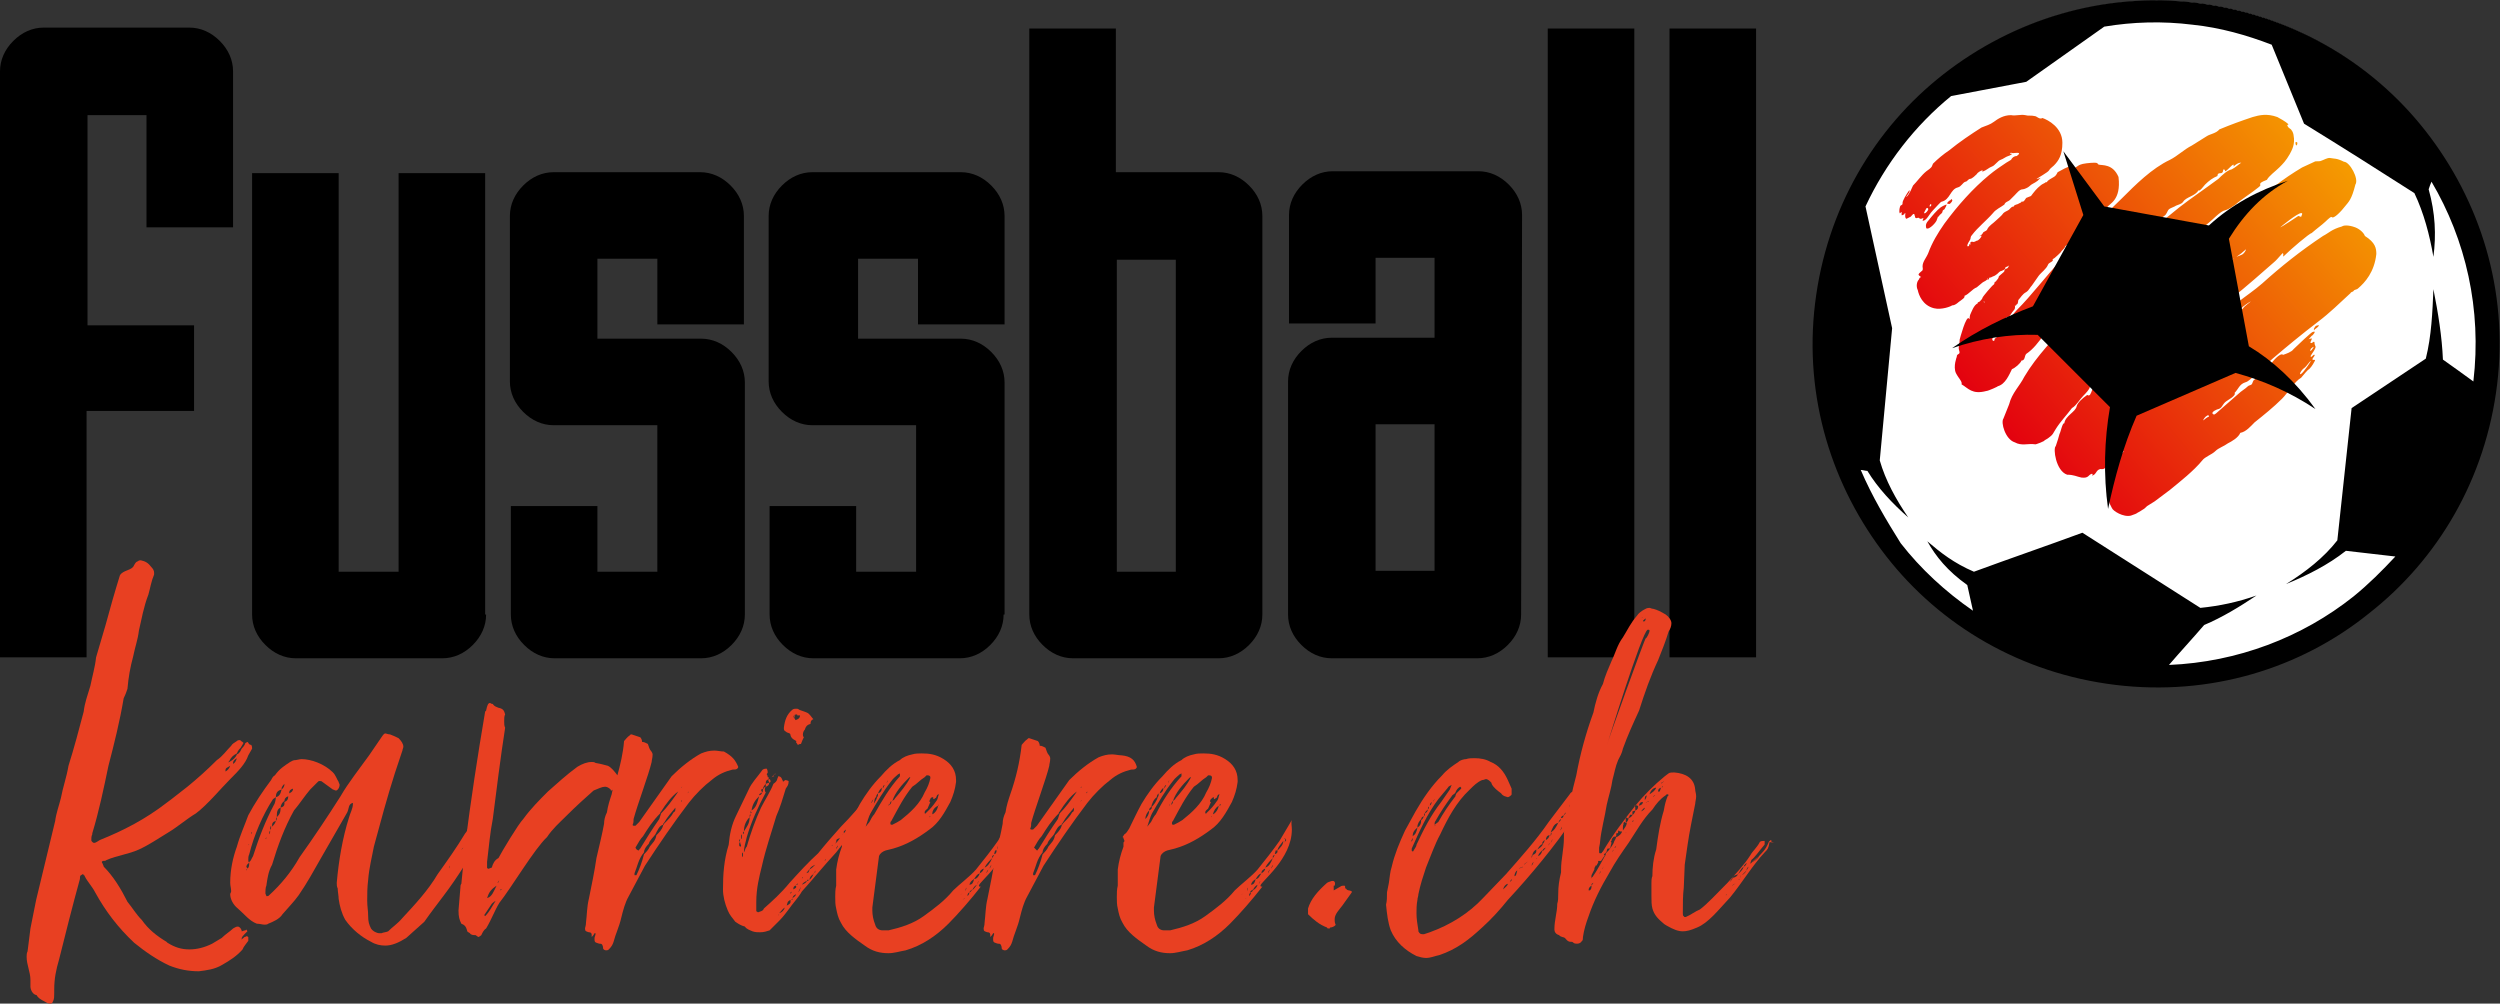
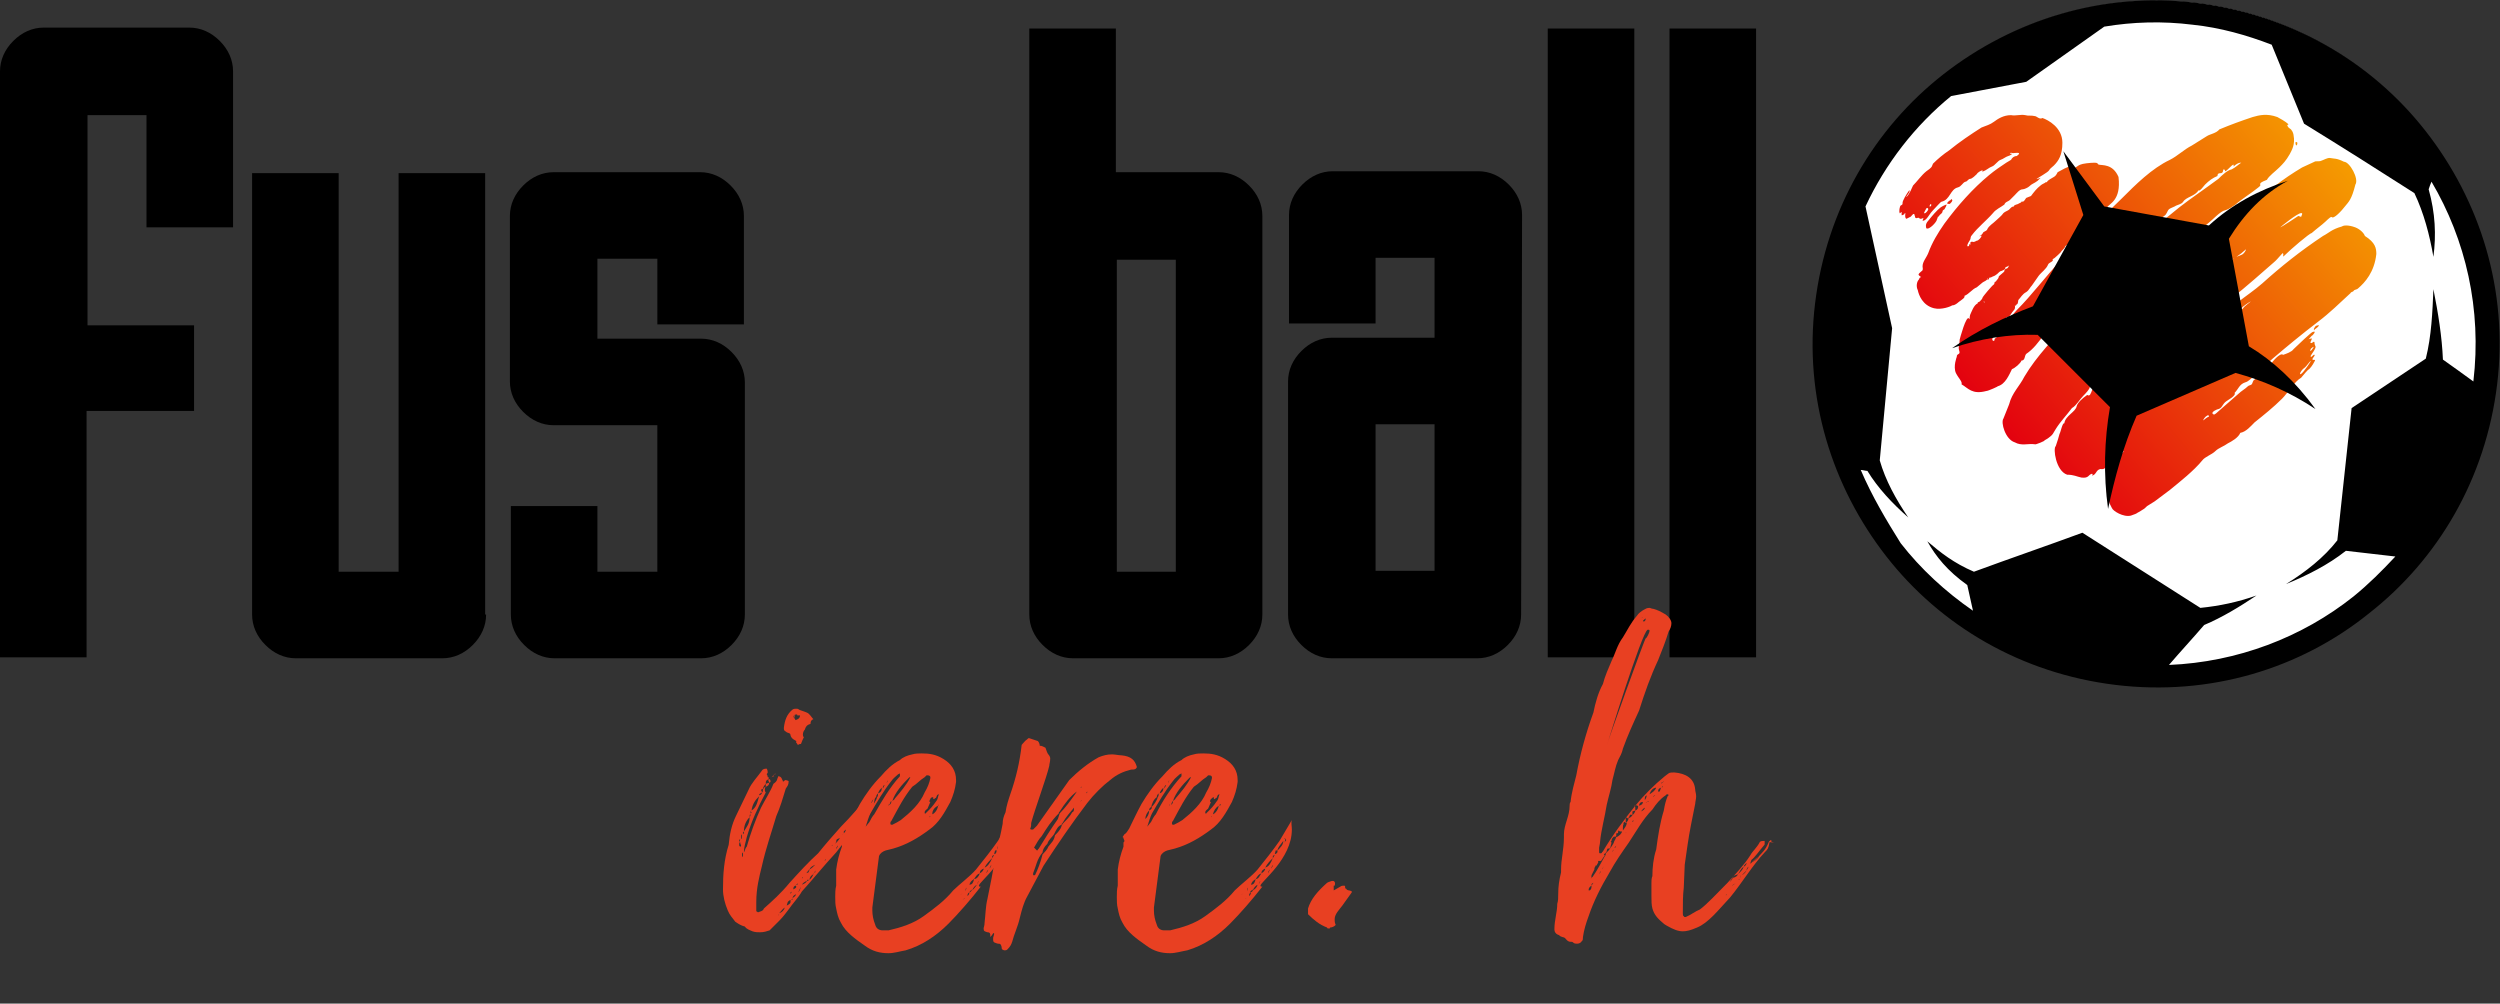
<svg xmlns="http://www.w3.org/2000/svg" version="1.1" id="Ebene_1" x="0px" y="0px" viewBox="0 0 262.8 105.5" style="enable-background:new 0 0 262.8 105.5;" xml:space="preserve">
  <rect x="0" y="0" width="262.8" height="105.5" fill="#333333" stroke="none" />
  <style type="text/css">
	.st0{fill-rule:evenodd;clip-rule:evenodd;fill:#FFFFFF;}
	.st1{fill-rule:evenodd;clip-rule:evenodd;}
	.st2{fill:#E84022;}
	.st3{fill:url(#SVGID_1_);}
</style>
  <g>
    <circle class="st0" cx="226.7" cy="35.9" r="35.8" />
    <path class="st1" d="M222.4,72c-9.9-1.2-18.4-6.2-24.1-13.5s-8.7-16.7-7.5-26.6C192,22,197,13.5,204.3,7.8   c7.3-5.7,16.7-8.7,26.6-7.5s18.4,6.2,24.1,13.5s8.7,16.7,7.5,26.6c-1.2,9.9-6.2,18.4-13.5,24.1C241.8,70.3,232.3,73.2,222.4,72   L222.4,72z M195.6,49.4c0.2,0,0.5,0.1,0.7,0.1c1.1,1.8,2.6,3.4,4.3,4.9c-1.3-1.9-2.4-3.9-3-6l1.3-13.9l-2.8-12.8   c2.1-4.5,5.2-8.5,9-11.6l7.9-1.5l8.2-5.8c3-0.5,6.1-0.6,9.3-0.2c2.9,0.3,5.7,1.1,8.3,2.1l3.4,8.3c3.9,2.4,7.7,4.8,11.6,7.3   c1,2.1,1.6,4.4,2,6.7c0.3-2.3,0.2-4.6-0.5-7.1c0.1-0.3,0.2-0.6,0.3-0.8c3.6,6.1,5.3,13.4,4.4,21c-1.1-0.8-2.2-1.6-3.2-2.3   c-0.1-2.4-0.5-4.9-1-7.4c-0.1,2.4-0.2,4.9-0.8,7.3l-7.8,5.2c-0.5,4.6-1,9.3-1.5,13.9c-1.4,1.8-3.3,3.3-5.4,4.6   c2.2-0.9,4.4-2,6.3-3.5l5.2,0.6c-1.4,1.5-2.8,2.9-4.4,4.2c-5.4,4.3-12.2,6.9-19.4,7.2c1.2-1.4,2.5-2.8,3.7-4.2   c1.9-0.8,3.7-1.9,5.5-3.1c-2,0.7-3.9,1.1-5.9,1.3L218.9,56c-3.8,1.4-7.6,2.7-11.4,4.1c-2.1-0.9-3.5-2-4.9-3.2   c0.9,1.6,2.1,3.1,4.2,4.6l0.6,2.7c-2.9-2-5.5-4.4-7.6-7.1C198.3,54.7,196.8,52.2,195.6,49.4L195.6,49.4z" />
  </g>
  <g>
    <path d="M20.3,43.2H9.1v25.9H0V7.5c0-1.2,0.5-2.3,1.4-3.2s2-1.4,3.2-1.4h15.3c1.2,0,2.3,0.5,3.2,1.4c0.9,0.9,1.4,2,1.4,3.2v16.4   h-9.1V12.1H9.2v22.1h11.2v9H20.3z" />
    <path d="M51.1,64.6c0,1.2-0.5,2.3-1.4,3.2s-2,1.4-3.2,1.4H31.1c-1.2,0-2.3-0.5-3.2-1.4c-0.9-0.9-1.4-2-1.4-3.2V18.2h9.1v41.9h6.3   V18.2H51v46.4H51.1z" />
    <path d="M78.3,64.6c0,1.2-0.5,2.3-1.4,3.2s-2,1.4-3.2,1.4H58.3c-1.2,0-2.3-0.5-3.2-1.4c-0.9-0.9-1.4-2-1.4-3.2V53.2h9.1v6.9h6.3   V44.7H58.2c-1.2,0-2.3-0.5-3.2-1.4c-0.9-0.9-1.4-2-1.4-3.2V22.7c0-1.2,0.5-2.3,1.4-3.2s2-1.4,3.2-1.4h15.4c1.2,0,2.3,0.5,3.2,1.4   c0.9,0.9,1.4,2,1.4,3.2v11.4h-9.1v-6.9h-6.3v8.4h10.9c1.2,0,2.3,0.5,3.2,1.4c0.9,0.9,1.4,2,1.4,3.2V64.6z" />
-     <path d="M105.5,64.6c0,1.2-0.5,2.3-1.4,3.2s-2,1.4-3.2,1.4H85.5c-1.2,0-2.3-0.5-3.2-1.4c-0.9-0.9-1.4-2-1.4-3.2V53.2H90v6.9h6.3   V44.7H85.4c-1.2,0-2.3-0.5-3.2-1.4c-0.9-0.9-1.4-2-1.4-3.2V22.7c0-1.2,0.5-2.3,1.4-3.2s2-1.4,3.2-1.4H101c1.2,0,2.3,0.5,3.2,1.4   c0.9,0.9,1.4,2,1.4,3.2v11.4h-9.1v-6.9h-6.3v8.4H101c1.2,0,2.3,0.5,3.2,1.4c0.9,0.9,1.4,2,1.4,3.2v24.4H105.5z" />
    <path d="M132.7,64.6c0,1.2-0.5,2.3-1.4,3.2s-2,1.4-3.2,1.4h-15.3c-1.2,0-2.3-0.5-3.2-1.4c-0.9-0.9-1.4-2-1.4-3.2V3h9.1v15.1h10.8   c1.2,0,2.3,0.5,3.2,1.4c0.9,0.9,1.4,2,1.4,3.2V64.6z M123.6,60.1V27.3h-6.2v32.8H123.6z" />
    <path d="M159.9,64.6c0,1.2-0.5,2.3-1.4,3.2s-2,1.4-3.2,1.4H140c-1.2,0-2.3-0.5-3.2-1.4c-0.9-0.9-1.4-2-1.4-3.2V40.1   c0-1.2,0.5-2.3,1.4-3.2s2-1.4,3.2-1.4h10.8v-8.4h-6.2V34h-9.1V22.6c0-1.2,0.5-2.3,1.4-3.2s2-1.4,3.2-1.4h15.3   c1.2,0,2.3,0.5,3.2,1.4c0.9,0.9,1.4,2,1.4,3.2L159.9,64.6L159.9,64.6z M150.8,44.6h-6.2V60h6.2V44.6z" />
    <path d="M171.8,69.1h-9.1V3h9.1V69.1z" />
    <path d="M184.6,69.1h-9.1V3h9.1V69.1z" />
  </g>
  <g>
-     <path class="st2" d="M25.4,98.7c0,0.1,0,0.1,0,0.1c0-0.1,0.1-0.1,0.3-0.3c0.1,0,0.2-0.1,0.3-0.1c0,0,0,0.1,0.1,0.1v0.4   c-0.2,0.3-0.5,0.6-0.6,0.9c-0.6,0.7-1.4,1.2-2.1,1.6c-0.8,0.5-1.7,0.6-2.5,0.7c-1.1,0-2.1-0.2-3.1-0.6c-1.3-0.6-2.6-1.5-3.7-2.4   c-1.7-1.6-3-3.3-4.1-5.3c-0.3-0.6-0.8-1.1-1.1-1.7C8.9,92,8.8,92,8.8,92c0-0.1-0.1-0.1-0.1-0.1c-0.1,0-0.1,0.1-0.2,0.1   c-0.1,0.1-0.1,0.2-0.1,0.4c-0.8,2.9-1.5,5.7-2.2,8.5c-0.3,1-0.5,2-0.5,3.1c0,0.1,0,0.3,0,0.4c0,0.3,0,0.6-0.1,0.8s-0.1,0.3-0.3,0.3   c-0.1,0-0.2,0-0.4-0.1c-0.3-0.2-0.7-0.3-1-0.7c0-0.1-0.1-0.1-0.1-0.1c-0.4-0.1-0.6-0.6-0.6-0.9c0-0.1,0-0.2,0-0.3s0-0.2,0-0.4   c0-0.8-0.4-1.6-0.4-2.4c0-0.2,0-0.4,0.1-0.6l0.3-2.4c0.2-1,0.4-2,0.6-3l2-8.3c0.1-0.8,0.4-1.6,0.6-2.4c0.2-1.1,0.6-2.2,0.8-3.4   c0.6-1.9,1.1-3.8,1.6-5.7c0.1-0.9,0.4-1.7,0.7-2.7c0.2-1,0.5-2,0.6-3l1-3.4c0.4-1.5,1-3.6,1.5-5.2c0.3-0.6,1.3-0.5,1.5-1.1   c0.1-0.1,0.1-0.3,0.4-0.4c0.1-0.1,0.2-0.1,0.3-0.1c0.5,0.1,0.8,0.3,1.1,0.7c0.2,0.2,0.3,0.4,0.3,0.6c0,0.1,0,0.1,0,0.2   c-0.3,0.7-0.4,1.4-0.6,2.1c-0.5,1.3-0.7,2.5-1,3.8C14.5,67.2,14.2,68,14,69c-0.3,1.1-0.5,2.2-0.6,3.4c-0.1,0.3-0.2,0.6-0.4,1   c-0.4,2.4-1,4.8-1.6,7.1c-0.5,2.4-1,4.8-1.7,7.1v0.1c-0.1,0.2-0.1,0.4-0.1,0.6c0,0.1,0,0.1,0.1,0.2c0.1,0.1,0.1,0.1,0.2,0.1   c0.2,0,0.4-0.2,0.6-0.3c2.5-1,4.8-2.2,7-3.9c0.7-0.5,1.4-1.1,2.2-1.7c1.1-0.9,2.1-1.8,3.1-2.8c0.6-0.4,1-1,1.5-1.5   c0.1-0.2,0.3-0.3,0.6-0.5c0.1-0.1,0.2-0.1,0.3-0.1c0.1,0,0.1,0.1,0.3,0.2l0.1,0.1l-0.3,0.5c-0.1,0.1-0.3,0.3-0.4,0.6   c-0.4,0.2-0.6,0.4-0.8,0.8C24,80.1,24,80.1,24,80.2c0-0.1,0.1-0.1,0.1-0.1c0.4-0.2,0.7-0.5,0.8-0.8c0.3-0.1,0.4-0.4,0.5-0.6   c0.1-0.1,0.3-0.3,0.4-0.6c0.1,0,0.1-0.1,0.2-0.1c0,0,0.1,0,0.1,0.1c0.1,0.1,0.1,0.2,0.3,0.2c0.1,0.1,0.1,0.3,0.1,0.4l-0.4,0.7   c-0.3,0.9-1.1,1.7-1.9,2.5c-1,1-2.4,2.7-3.6,3.6c-1,0.6-1.9,1.4-2.9,2s-2,1.3-3.1,1.8s-2.2,0.6-3.4,1.1c-0.1,0.1-0.2,0.1-0.4,0.1   c-0.1,0.1-0.1,0.1-0.1,0.1s0,0.1,0.1,0.2c0,0.1,0.1,0.2,0.1,0.3c1,1,1.8,2.3,2.5,3.7c0.5,0.6,0.9,1.3,1.5,1.9   c0.7,1,1.6,1.7,2.6,2.3l0.1,0.1c0.8,0.5,1.5,0.7,2.3,0.7s1.6-0.2,2.4-0.6l1-0.6c0.4-0.4,0.9-0.7,1.2-1c0.2-0.1,0.3-0.2,0.5-0.2   c0.1,0,0.3,0.1,0.4,0.4v0.1c0.1,0,0.2-0.1,0.4-0.1l0.1-0.1c0,0.1,0.1,0.1,0.1,0.2C25.5,98.4,25.4,98.5,25.4,98.7z M23.7,81   c0,0.1,0,0.1,0,0.1c0.2-0.1,0.4-0.3,0.5-0.6C23.9,80.7,23.7,80.7,23.7,81z M24.5,80.2c0,0.1,0,0.1,0,0.1c0.2-0.1,0.3-0.3,0.4-0.6   C24.6,79.9,24.5,80,24.5,80.2z" />
-     <path class="st2" d="M50.7,85.9c0.2,0,0.3,0.3,0.5,0.3c0.1,0,0.1,0.1,0.1,0.2c-0.1,0.4-0.2,0.8-0.4,1.2c-1.4,2.3-2.7,4.5-4.3,6.6   c-0.6,0.8-1.3,1.7-2,2.7l-1.9,1.7c-0.8,0.5-1.5,0.8-2.2,0.8c-0.5,0-1-0.1-1.5-0.4c-1-0.5-2-1.3-2.7-2.3c-0.4-0.7-0.6-1.5-0.7-2.2   c0-0.3-0.1-0.8-0.1-1.1c-0.1-0.2-0.1-0.4-0.1-0.6c0.2-2.3,0.6-4.7,1.3-6.9c0.1-0.4,0.4-0.9,0.4-1.4v-0.1c-0.5,0.1-0.4,0.6-0.6,1   l-2.7,4.7c-0.8,1.4-1.5,2.7-2.4,4c-0.5,0.7-1.1,1.3-1.7,2c-0.3,0.5-1,0.8-1.5,1c-0.1,0.1-0.3,0.1-0.4,0.1c-0.2,0-0.5-0.1-0.8-0.1   c-0.8-0.3-1.3-1-2-1.6c-0.5-0.4-0.8-1-0.8-1.5c0-0.1,0.1-0.2,0.1-0.3c0-0.3-0.1-0.6-0.1-0.9c0-1.4,0.3-2.7,0.7-3.8   c0.3-1.1,0.8-2.2,1.2-3.3c0.7-1.3,1.5-2.5,2.4-3.7c0.1-0.2,0.2-0.4,0.4-0.5c0.5-0.7,1-1,1.6-1.4c0.2-0.1,0.3-0.2,0.6-0.2   c0.1,0,0.4-0.1,0.6-0.1c1,0,2.4,0.5,3.3,1.4c0.3,0.3,0.4,0.7,0.6,1c0,0.1,0.1,0.2,0.1,0.3c0,0.2-0.1,0.4-0.2,0.5s-0.1,0.1-0.2,0.1   S35.1,83,35,83l-1.1-0.8c-0.1-0.1-0.2-0.1-0.3-0.1c-0.1,0-0.1,0-0.2,0.1L32.6,83c-0.6,0.7-1.1,1.5-1.7,2.2c-1,1.8-1.7,3.7-2.3,5.7   c-0.4,0.7-0.5,1.5-0.6,2.2c-0.1,0.2-0.1,0.6-0.1,0.8c0,0.1,0.1,0.2,0.1,0.3h0.1c0.1,0,0.1,0,0.2-0.1c1.2-1.1,2.3-2.4,3.2-4   c1.5-2.1,2.9-4.2,4.3-6.4c0.8-1.4,2-2.9,3-4.3l1.3-1.9c0.2-0.3,0.3-0.4,0.4-0.4s0.3,0.1,0.5,0.1c0.3,0.1,0.7,0.3,0.9,0.4   c0.3,0.3,0.5,0.6,0.5,0.9c0,0.1-0.1,0.3-0.1,0.4l-0.8,2.4c-0.8,2.5-1.5,5.1-2.2,7.7c-0.2,1.1-0.5,2.2-0.6,3.5   c-0.1,0.8-0.1,1.5-0.1,2.2c0,0.6,0.1,1,0.1,1.6s0.1,0.9,0.3,1.3c0.2,0.3,0.6,0.5,0.9,0.5h0.2c0.2-0.1,0.5-0.1,0.7-0.2   c0.5-0.5,1-0.8,1.5-1.4c1.3-1.4,2.7-2.9,3.7-4.6c1-1.4,2-2.8,2.9-4.3c0.3-0.3,0.4-0.8,0.6-1.3l0.5-0.4c0.1-0.1,0.1-0.1,0.2-0.1   s0.1,0,0.2,0.1s0.1,0.1,0.1,0.2C50.6,85.9,50.6,85.9,50.7,85.9z M29,83.8L28.7,84c-1.1,1.7-2,3.8-2.5,5.8c-0.1,0.2-0.1,0.4-0.1,0.6   c0,0.1,0,0.2,0.1,0.3c-0.2,0.1-0.3,0.3-0.3,0.4c0,0.1,0.1,0.1,0.1,0.2c0,0.1-0.1,0.1-0.1,0.1c-0.1,0,0,0.1,0,0.1   c0-0.1,0.1-0.1,0.1-0.2c0.2-0.1,0.2-0.4,0.2-0.7c0.2-0.1,0.2-0.3,0.4-0.6c0.6-1.9,1.3-3.7,2.2-5.4C28.9,84.5,29,84,29,83.8   c0.4-0.1,0.5-0.4,0.6-0.8C29.2,83.1,29,83.3,29,83.8z M26.2,88.7c0,0.1-0.1,0.1-0.1,0.1C26.1,88.9,26.2,88.8,26.2,88.7z M26.4,87.7   c0-0.1,0.1-0.1,0.1-0.2C26.4,87.5,26.4,87.5,26.4,87.7L26.4,87.7z M27.9,88.2c0.1,0,0.1-0.1,0.1-0.2L27.9,88.2z M28.4,87.3   c-0.1,0.1-0.1,0.3-0.1,0.4C28.4,87.6,28.4,87.5,28.4,87.3z M28.5,87v-0.2c-0.1,0.1-0.1,0.3-0.1,0.4C28.5,87.2,28.5,87.1,28.5,87z    M29,86.3c-0.4,0.1-0.4,0.3-0.4,0.6C28.8,86.7,28.9,86.6,29,86.3z M29.1,85.9C29,86,29,86.1,29,86.3C29.1,86.2,29.1,86,29.1,85.9z    M29.5,84.9c-0.3,0.1-0.4,0.4-0.4,0.8v0.2C29.4,85.6,29.5,85.4,29.5,84.9z M29.5,84.9c0.3-0.1,0.4-0.2,0.4-0.4v-0.2   c0.3-0.1,0.4-0.3,0.4-0.6c-0.3,0.1-0.4,0.3-0.4,0.5C29.7,84.3,29.5,84.6,29.5,84.9z M29.9,82.4c-0.1,0.1-0.3,0.3-0.3,0.5V83   C29.8,82.8,29.9,82.7,29.9,82.4z M30.8,82.9c-0.3,0.1-0.4,0.2-0.4,0.5C30.6,83.3,30.8,83.2,30.8,82.9z M47.3,91   c-0.1,0.1-0.1,0.2-0.1,0.3L47.3,91z M48.7,89.1c-0.1,0.1-0.1,0.1-0.2,0.2C48.5,89.3,48.6,89.3,48.7,89.1L48.7,89.1z M49.4,87.7   c0.1-0.1,0.2-0.1,0.2-0.1C49.6,87.5,49.5,87.6,49.4,87.7L49.4,87.7z M49.9,87.3c0,0.1-0.1,0.1-0.1,0.1S49.8,87.4,49.9,87.3   L49.9,87.3z M50.2,86.1v0.1C50.2,86.2,50.3,86.2,50.2,86.1L50.2,86.1z" />
-     <path class="st2" d="M77.6,80.6c0,0.1,0,0.1-0.1,0.2c-0.1,0.1-0.3,0.1-0.5,0.1c-0.8,0.2-1.5,0.5-2.2,1.1c-0.8,0.6-1.7,1.5-2.4,2.4   c-1.6,2.1-3.1,4.3-4.6,6.6l-1.7,3.2c-0.4,0.7-0.6,1.5-0.8,2.3c-0.2,0.9-0.6,1.7-0.8,2.5c-0.1,0.3-0.2,0.5-0.5,0.8   c-0.1,0.1-0.2,0.1-0.3,0.1c-0.1,0-0.3-0.1-0.3-0.2c0-0.1,0-0.2-0.1-0.4c-0.1-0.1-0.1-0.1-0.3-0.1c-0.3-0.1-0.5-0.1-0.5-0.4v-0.2   c0-0.1,0.1-0.3,0.1-0.4v-0.1h-0.1c-0.1,0.2-0.2,0.3-0.3,0.4v-0.2c0-0.1,0-0.3-0.3-0.3c-0.3-0.1-0.4-0.1-0.4-0.4   c0-0.1,0.1-0.3,0.1-0.6c0.1-0.8,0.1-1.7,0.3-2.5c0.3-1.5,0.6-2.9,0.8-4.3c0.3-1.3,0.6-2.5,0.8-3.6c0-0.4,0.1-0.8,0.3-1.2   c0.1-0.7,0.3-1.3,0.5-1.9l0.1-0.5c-0.1,0.1-0.1,0.1-0.1,0.1c-0.1,0-0.1,0-0.1-0.1c-0.2-0.2-0.4-0.3-0.6-0.3c-0.3,0-0.7,0.2-1.2,0.4   c-0.8,0.7-1.9,1.7-2.9,2.7c-0.7,0.7-1.4,1.3-2,2.2c-1.3,1.2-3.8,5.4-5,6.9c-0.5,0.8-0.8,1.7-1.4,2.7c-0.3,0.2-0.4,0.5-0.5,0.7   c-0.1,0.1-0.3,0.2-0.3,0.2s-0.2-0.1-0.3-0.2c-0.2,0-0.5,0-0.6-0.2c-0.1-0.1-0.3-0.1-0.3-0.3c-0.1-0.4-0.3-0.6-0.6-0.7   c-0.2-0.4-0.3-0.7-0.3-1.4l0.2-2.4c0-0.1,0-0.3,0.1-0.4l0.4-4.1c0.6-4.7,1.3-9.3,2.1-14l0.1-0.1c0.1-0.5,0.2-0.8,0.4-0.8   c0.1,0,0.1,0.1,0.3,0.1c0.2,0.3,0.4,0.3,0.6,0.4c0.5,0.1,0.6,0.3,0.7,0.7C53,75.3,53,75.5,53,75.8s0,0.5,0.1,0.7   c-0.5,3.2-0.9,6.5-1.3,9.6c-0.3,1.5-0.4,2.9-0.6,4.5v0.6c0,0.1,0.1,0.1,0.1,0.1c0,0.1,0.3-0.1,0.4-0.1c0.1-0.4,0.3-0.8,0.7-1   c0.3-0.6,2.1-3.6,2.6-4.1c0.8-1.1,1.7-2,2.6-2.9c0.9-0.8,2-1.8,3.1-2.6c0.5-0.3,1-0.5,1.5-0.5c0.1,0,0.3,0,0.4,0.1   c0.6,0.1,0.9,0.2,1.3,0.3c0.4,0.2,0.7,0.6,1,1c0.3-1.1,0.6-2.3,0.7-3.6c0.2-0.2,0.3-0.4,0.6-0.6c0.1-0.1,0.1-0.1,0.1-0.1h0.1   l0.9,0.3c0.1,0.1,0.2,0.3,0.2,0.5h0.1c0.1,0,0.3,0.1,0.5,0.2c0.1,0.3,0.2,0.6,0.3,0.7c0.1,0.1,0.2,0.3,0.2,0.4   c0,0.4-0.1,0.6-0.1,0.8c-0.3,1.3-1.5,4.5-1.9,6c0,0.2,0,0.4-0.1,0.6c0,0.1,0.1,0.1,0.1,0.1h0.2l0.4-0.4l3.4-4.8   c0.9-0.9,2-1.8,3.1-2.4c0.5-0.2,0.9-0.3,1.4-0.3c0.3,0,0.7,0.1,1,0.1C77,79.5,77.3,79.9,77.6,80.6L77.6,80.6z M52.1,94.7   c0,0-0.2,0.1-0.4,0.3l-0.8,1.2l0.1,0.1C51.5,95.8,51.7,95.3,52.1,94.7z M52.2,93.1c-0.6,0.4-0.8,0.7-1,1.3   C51.7,94.3,51.9,93.7,52.2,93.1z M52.3,92.8c0.1,0,0.1-0.1,0.1-0.1c0-0.1,0.1-0.1,0.1-0.1h-0.1L52.3,92.8z M52.8,93.4   c0,0.1-0.2,0.1-0.2,0.1v0.1C52.7,93.5,52.8,93.5,52.8,93.4z M71,84.9c-0.4,0.5-0.8,0.9-1.2,1.6c-0.1,0.1-0.1,0.1-0.1,0.2   c-0.4,0.1-0.6,0.6-0.8,1c-0.2,0.3-0.6,0.6-0.7,1c-0.3,0.3-0.5,0.6-0.5,0.9c-0.6,0.7-0.7,1.5-1,2.2V92h0.2c0.3-0.6,0.6-1.4,0.8-2.2   c0.2-0.2,0.5-0.5,0.6-0.8c0.3-0.4,0.6-0.6,0.7-1.2c0.3-0.3,0.6-0.6,0.7-1c0-0.1,0.1-0.1,0.1-0.2c0.4-0.4,0.8-0.8,1-1.2   C71,85.3,71,85.2,71,84.9z M67.1,89.4c0,0,0.1,0,0.1-0.1l0.1-0.1c0.6-1,1.3-2.1,2-3.1l0.2-0.6c0.6-0.6,1.1-1.3,1.6-2l0.2-0.3   c-0.7,0.5-1.3,1.3-1.8,2.1c-0.1,0.1-0.1,0.1-0.1,0.2c-0.8,0.8-1.3,1.6-1.8,2.4c-0.3,0.3-0.5,0.7-0.8,1.2   C66.9,89.3,66.9,89.3,67.1,89.4z M71.6,82.8c0.1,0,0.1-0.1,0.1-0.1L71.6,82.8z M71.7,84.1c-0.1,0.1-0.1,0.1-0.1,0.2   C71.7,84.2,71.7,84.2,71.7,84.1z M72.4,83.2c-0.1,0.1-0.1,0.1-0.1,0.2C72.3,83.3,72.4,83.3,72.4,83.2z" />
    <path class="st2" d="M80.5,82.7v-0.3c-0.1,0.1-0.3,0.3-0.3,0.6C80.3,82.8,80.4,82.7,80.5,82.7c-0.1,0.1-0.1,0.2-0.1,0.3   s0,0.2,0.1,0.3c-0.8,1.5-1.5,3-2,4.7c-0.1,0.5-0.3,1-0.3,1.6c0.1-0.1,0.1-0.4,0.3-0.6c0.4-1.4,0.9-2.8,1.5-4.1   c0.4-0.8,1-1.7,1.3-2.5c0.3-0.2,0.4-0.4,0.4-0.5c0.1-0.2,0.1-0.3,0.1-0.3c0.4,0,0.4,0.4,0.5,0.5v0.1l0.1-0.1c0.1,0,0.1-0.1,0.1-0.1   c0.2,0,0.4,0.1,0.4,0.1c0,0.4-0.1,0.5-0.3,0.8c-0.3,1-0.6,2-1,2.9c-0.5,1.7-1.1,3.4-1.5,5.2c-0.3,1.2-0.6,2.4-0.6,3.8v1   c0.1,0,0.1,0.1,0.2,0.1c0.2-0.1,0.5-0.1,0.6-0.4c0.9-0.8,1.8-1.6,2.7-2.7c1-1.1,2-2.2,3-3.1c0.8-1,1.6-1.9,2.4-2.8   c1.1-1.1,2.1-2.3,3-3.4l0.4-0.5c0.1,0.2,0.1,0.5,0.2,0.7v0.1c0,0.1-0.1,0.3-0.1,0.5c-0.1,0.8-0.6,1.5-1.1,2.2   c-0.3,0.1-0.6,0.3-0.6,0.5l-0.1,0.1c-0.9,0.8-1.5,1.6-2.2,2.5c-1.3,1.4-2.5,2.9-3.6,4.1c-0.4,0.7-1,1.3-1.4,1.9   c-0.3,0.4-0.6,0.8-1,1.2l-1,1c-0.3,0.1-0.6,0.2-1,0.2c-0.3,0-0.5,0-0.8-0.1c-0.2-0.1-0.6-0.2-0.8-0.5c-0.4-0.1-0.7-0.3-1-0.5   c-0.3-0.4-0.6-0.7-0.8-1.2C76.2,95,76,94.2,76,93.5c0-1.6,0.1-3.1,0.6-4.7c0.1-1.1,0.3-2.1,0.8-3.1l1.3-2.7c0.3-0.7,0.9-1.3,1.4-2   c0.1-0.2,0.4-0.2,0.5-0.2c0.1,0.2,0.1,0.3,0.1,0.4c0,0.1-0.1,0.1-0.1,0.2c0.1,0.1,0.1,0.3,0.1,0.3h0.1v0.1c0,0.1,0,0.1-0.1,0.1   C81,82.4,80.8,82.6,80.5,82.7z M77.6,89.2c0-0.1,0-0.1,0.1-0.1C77.6,89.1,77.6,89.1,77.6,89.2L77.6,89.2z M77.8,88.5   c-0.1,0.1-0.1,0.2-0.1,0.3s0,0.1,0.1,0.2c0.1,0,0.1-0.1,0.1-0.1C77.9,88.8,77.8,88.7,77.8,88.5z M77.8,88.2   c-0.1,0.1-0.1,0.1-0.1,0.3C77.8,88.4,77.8,88.4,77.8,88.2z M78,87.7c-0.1,0.1-0.1,0.1-0.1,0.5C78,88.2,78,87.9,78,87.7z M78.1,89.6   C78,89.7,78,89.7,78,89.8v0.3c0.1-0.1,0.1-0.1,0.1-0.2V89.6z M78.2,87.4c-0.1,0.1-0.1,0.1-0.1,0.1v0.2c0.1-0.1,0.1-0.1,0.1-0.2   C78.2,87.5,78.2,87.5,78.2,87.4z M78.8,85.9c-0.4,0.4-0.6,0.9-0.6,1.5C78.5,86.9,78.8,86.6,78.8,85.9z M78.9,85.6   c-0.1,0-0.1,0.1-0.1,0.3C78.9,85.8,78.9,85.6,78.9,85.6z M78.9,85.2v0.3c0,0,0.1,0,0.1-0.1C79,85.4,78.9,85.3,78.9,85.2z    M79.8,83.7c-0.4,0.4-0.7,0.8-0.8,1.5C79.5,84.9,79.6,84.4,79.8,83.7z M80.1,83.3c-0.1,0.1-0.3,0.1-0.3,0.3   C79.9,83.6,80.1,83.5,80.1,83.3z M80.2,82.9C80.1,83,80,83,80,83c0,0.1,0.1,0.2,0.1,0.3C80.2,83.3,80.2,83.1,80.2,82.9z M80.9,81.9   c-0.4,0.1-0.4,0.2-0.4,0.5c0.2-0.1,0.4-0.1,0.5-0.2C81,82.1,81,82,80.9,81.9z M81.3,81.5c0,0,0,0.1,0.1,0.1c-0.2,0-0.3,0.1-0.4,0.1   C81.1,81.7,81.1,81.7,81.3,81.5c-0.1,0,0.1-0.1,0.1-0.1l0.1-0.1v0.1C81.4,81.4,81.3,81.4,81.3,81.5z M82,96c0,0.1-0.1,0.1-0.1,0.1   s-0.1,0.1-0.1,0.2c0-0.1,0.1-0.1,0.1-0.2C81.9,96.1,82,96.1,82,96z M82.5,95.4c-0.2,0.1-0.3,0.3-0.6,0.6   C82.2,95.9,82.4,95.7,82.5,95.4z M85.2,76.1c-0.4,0.1-0.5,0.3-0.6,0.6c-0.1,0.1-0.2,0.3-0.2,0.5c0,0.1,0,0.2,0.1,0.3   c-0.1,0.2-0.2,0.4-0.3,0.7c-0.2,0-0.3,0.1-0.3,0.1c-0.1,0-0.1-0.2-0.2-0.2v-0.2c-0.1-0.1-0.5-0.2-0.6-0.6c0-0.3-0.3-0.2-0.5-0.4   c-0.2-0.1-0.2-0.2-0.2-0.4c0.1-0.8,0.3-1.4,0.9-1.9c0.1-0.1,0.3-0.1,0.4-0.1s0.2,0,0.3,0.1c0.2,0.1,0.6,0.2,0.8,0.3   c0.3,0.1,0.5,0.5,0.7,0.7C85.2,75.7,85.2,76,85.2,76.1z M83.1,94.6c-0.2,0.1-0.3,0.1-0.4,0.6c0.4-0.2,0.4-0.3,0.4-0.4V94.6z    M83.1,94c0-0.1,0.1-0.1,0.1-0.2v-0.1c0,0.1-0.1,0.1-0.1,0.1S83.1,93.9,83.1,94z M83.3,94.4c0,0.1-0.1,0.1-0.1,0.2h0.1   C83.3,94.5,83.3,94.5,83.3,94.4z M83.7,94c-0.2,0.1-0.3,0.1-0.4,0.4C83.5,94.3,83.6,94.2,83.7,94z M83.4,75.4h0.1   c-0.1-0.1-0.1-0.2-0.1-0.2C83.4,75.2,83.4,75.2,83.4,75.4L83.4,75.4z M83.4,93.5c0.1-0.1,0.3-0.1,0.3-0.3c0-0.1-0.1-0.1-0.1-0.1   C83.4,93.2,83.4,93.3,83.4,93.5z M84.1,75.2L84.1,75.2L84.1,75.2h-0.3v-0.1c-0.3,0-0.3,0.1-0.4,0.1h0.2c-0.1,0.1-0.1,0.2-0.1,0.3   c0.1,0.1,0.1,0.1,0.1,0.2C84,75.6,84.1,75.4,84.1,75.2z M83.6,93.1c0.1-0.1,0.1-0.1,0.2-0.1c0.1-0.1,0.1-0.1,0.1-0.1h-0.1   L83.6,93.1z M84.2,93.2l-0.3,0.6C84.1,93.6,84.1,93.5,84.2,93.2z M84.3,93L84.3,93L84.3,93C84.3,93.1,84.3,93.1,84.3,93z    M84.3,92.4c0-0.1,0.1-0.1,0.1-0.1v-0.1l-0.1,0.1C84.4,92.3,84.3,92.3,84.3,92.4z M84.8,92.6c-0.2,0.1-0.4,0.2-0.5,0.4   C84.5,92.9,84.8,92.8,84.8,92.6z M84.7,91.9L84.7,91.9L84.7,91.9C84.7,91.8,84.7,91.9,84.7,91.9z M84.8,91.8   c0.1-0.1,0.2-0.1,0.2-0.1c0-0.1,0.1-0.2,0.1-0.3c-0.1,0-0.1,0.1-0.1,0.1C84.8,91.7,84.8,91.7,84.8,91.8L84.8,91.8z M85,92.5   L85,92.5c-0.1-0.1-0.1,0-0.2,0.1h0.1C84.9,92.6,85,92.6,85,92.5z M85.5,91.9c-0.2,0.1-0.4,0.3-0.4,0.6   C85.2,92.4,85.4,92.2,85.5,91.9z M85.1,91.4c0.2-0.1,0.4-0.3,0.6-0.5C85.5,91,85.2,91.1,85.1,91.4z M85.7,91.5   c-0.1,0.2-0.1,0.3-0.1,0.3c-0.1,0-0.1,0.1-0.1,0.1c0.1,0,0-0.1,0.1-0.1c0-0.1,0.1-0.1,0.1-0.1V91.5z M86,91.1   c0,0.1-0.1,0.1-0.1,0.1C85.9,91.2,86,91.2,86,91.1z M86.8,90.3L86.8,90.3c-0.1,0.1-0.1,0.1-0.1,0.2C86.8,90.4,86.8,90.4,86.8,90.3   L86.8,90.3z M87.3,89.1c0-0.1,0.1-0.2,0.2-0.2v-0.1L87.3,89.1L87.3,89.1z M88.3,88.1c-0.3,0.1-0.4,0.1-0.4,0.4l-0.1,0.2   C88,88.5,88.1,88.4,88.3,88.1z M88.1,88.9C88,88.9,88,89,88,89c-0.1,0.1-0.1,0.2-0.1,0.2c0.1,0,0.1-0.1,0.1-0.1L88.1,88.9z    M88.3,88.7c-0.1,0-0.1,0.1-0.2,0.1L88.3,88.7z M88.6,87.7L88.6,87.7C88.5,87.8,88.6,87.8,88.6,87.7z M88.5,88.3   c0-0.1,0.1-0.1,0.2-0.1C88.6,88.2,88.5,88.2,88.5,88.3z M88.9,87.2l-0.2,0.2v0.2c0.1-0.1,0.1-0.1,0.1-0.1   C88.9,87.4,88.9,87.3,88.9,87.2z M89.2,87.7c-0.2,0.1-0.3,0.2-0.5,0.5C89.1,88.1,89.2,88,89.2,87.7z M90.1,86.3   c-0.2,0.1-0.4,0.2-0.7,0.6C89.7,86.8,89.9,86.6,90.1,86.3z M90.7,85.4c-0.2,0.1-0.3,0.2-0.3,0.4c-0.1,0.1-0.1,0.1-0.1,0.1   C90.5,85.9,90.6,85.7,90.7,85.4z M90.7,86.1c-0.2,0.1-0.3,0.2-0.4,0.4C90.5,86.5,90.7,86.4,90.7,86.1L90.7,86.1z M91.3,84.6   c-0.2,0.1-0.4,0.4-0.4,0.6C91.1,85.1,91.3,84.9,91.3,84.6z M91.3,85.4c-0.1,0.1-0.1,0.1-0.1,0.1L91.3,85.4z M91.5,85.1   c-0.1,0.1-0.2,0.1-0.2,0.1C91.4,85.2,91.4,85.2,91.5,85.1L91.5,85.1z M91.8,83.9c-0.2,0.1-0.3,0.1-0.4,0.3v0.3   C91.7,84.4,91.8,84.1,91.8,83.9z" />
    <path class="st2" d="M106.2,87.2c0,3.1-3.3,5.5-3.3,5.9c0,0.1,0.1,0.1,0.1,0.1h0.1c-1,1.3-2.4,2.9-3.4,3.9   c-1.3,1.3-2.8,2.3-4.5,2.8c-0.6,0.1-1.2,0.3-1.8,0.3c-0.9,0-1.7-0.2-2.5-0.8c-1-0.7-2-1.4-2.5-2.4c-0.3-0.5-0.4-1-0.5-1.5   c-0.1-0.4-0.1-0.8-0.1-1.2s0-0.8,0.1-1.2v-1.7c0.1-0.8,0.3-1.6,0.6-2.4v-0.4c0-0.1,0.1-0.1,0.1-0.2s-0.1-0.2-0.1-0.3   S88.4,88,88.4,88l0.2-0.3c0.2-0.1,0.3-0.3,0.5-0.6c0.4-0.8,0.8-1.7,1.3-2.6c0.6-1,1.3-2,2.2-2.9c0.6-0.7,1.2-1.3,2-1.7   c0.3-0.3,0.8-0.5,1.3-0.6c0.3-0.1,0.7-0.1,1-0.1c0.8,0,1.5,0.1,2.3,0.6s1.3,1.2,1.3,2.2c0,0.1,0,0.1,0,0.2   c-0.1,0.8-0.3,1.4-0.6,2.1c-0.6,1.1-1.2,2.2-2.2,2.9c-1.2,0.9-2.4,1.6-3.8,2l-0.8,0.2c-0.3,0.1-0.6,0.3-0.7,0.6l-0.7,5.4   c0,0.1,0,0.2,0,0.3c0,0.5,0.1,1,0.3,1.5c0.1,0.4,0.4,0.6,0.8,0.6h0.6c1.3-0.3,2.6-0.7,3.7-1.5s2.2-1.6,3.1-2.7   c0.6-0.6,1.8-1.5,2.4-2.2c0.8-1,1.6-2,2.3-3c0.4-0.7,0.9-1.5,1.3-2.2C106.2,86.5,106.2,86.8,106.2,87.2z M90.6,86.3   c0.1,0,0.1-0.1,0.1-0.1S90.7,86.3,90.6,86.3L90.6,86.3z M91.2,85.2c-0.2,0.2-0.4,0.5-0.4,0.9C91,85.9,91.2,85.6,91.2,85.2z    M94.6,81.6v-0.3l-0.2,0.1c-0.2,0.2-0.5,0.4-0.7,0.7c-0.8,1-1.5,2.2-2.2,3.4c-0.2,0.4-0.3,0.8-0.5,1.4l0.4-0.5   c0.1-0.2,0.3-0.6,0.5-0.8C92.7,84.2,93.5,82.8,94.6,81.6z M91.2,85.2c0.2-0.1,0.3-0.2,0.3-0.4C91.3,84.9,91.3,85.1,91.2,85.2z    M91.5,84.9c0.3-0.3,0.6-0.7,0.7-1.1c0.1-0.1,0.1-0.2,0.1-0.4c-0.1,0.1-0.2,0.2-0.2,0.4C91.7,84,91.5,84.4,91.5,84.9z M92.3,83.4   c0.3-0.1,0.4-0.3,0.4-0.6C92.5,83,92.4,83.1,92.3,83.4z M93,82.5c-0.2,0.1-0.2,0.2-0.2,0.4L93,82.5z M93.2,82.3   c0.1-0.1,0.1-0.2,0.1-0.3L93.2,82.3z M93.4,84.7c0.1-0.1,0.1-0.1,0.1-0.2C93.4,84.6,93.4,84.6,93.4,84.7L93.4,84.7z M93.7,84.2   c-0.1,0.1-0.1,0.1-0.2,0.4C93.7,84.5,93.7,84.3,93.7,84.2z M97.2,81.7c-0.5,0.3-0.8,0.7-1.3,1c-0.9,1.1-1.5,2.3-2.2,3.6   c-0.1,0.1-0.1,0.1-0.1,0.2v0.1c0,0.1,0.1,0.1,0.2,0.1c0.4-0.2,0.6-0.3,0.9-0.5c1-0.8,2-1.7,2.5-2.9c0.3-0.5,0.5-1,0.6-1.5v-0.1   c0-0.1-0.1-0.2-0.3-0.2h-0.1L97.2,81.7z M95.7,81.7c-0.1,0-0.1,0-0.2,0.1c-0.7,0.7-1.4,1.5-1.7,2.4c0.1-0.1,0.2-0.1,0.3-0.3   C94.7,83.2,95.3,82.5,95.7,81.7L95.7,81.7L95.7,81.7z M97.8,84c-0.1,0.1-0.1,0.2-0.1,0.3h0.1c-0.1,0.2-0.2,0.5-0.3,0.7   c-0.1,0.1-0.3,0.2-0.3,0.4v0.1c0.1,0,0.1,0.1,0.1,0c0.1-0.1,0.2-0.2,0.4-0.4c0.3-0.3,0.6-0.7,0.8-1c0.1-0.2,0.1-0.4,0.2-0.6   c-0.3,0-0.2,0.4-0.4,0.4C98.2,84,98.2,84,98.2,84c-0.1,0-0.1,0-0.1-0.1v-0.1C97.9,83.8,97.8,83.9,97.8,84z M97.8,85.8   c-0.1,0-0.1,0.1-0.1,0.1S97.8,85.9,97.8,85.8z M98,85.6c0.3-0.1,0.6-0.6,0.6-0.9C98.2,84.9,98,85.2,98,85.6z M98.6,84.7   c0.1,0,0.1-0.1,0.1-0.1c0-0.1,0-0.1,0.1-0.1C98.7,84.5,98.7,84.6,98.6,84.7z M100.6,94.3c0.1-0.1,0.5-0.3,0.6-0.4L100.6,94.3   L100.6,94.3L100.6,94.3z M101.4,94.4l-0.2,0.2C101.3,94.5,101.4,94.5,101.4,94.4C101.5,94.4,101.4,94.4,101.4,94.4z M101.6,93.3   c-0.1,0.1-0.1,0.2-0.1,0.4L101.6,93.3z M101.9,93.8c-0.1,0.1-0.2,0.1-0.2,0.4C101.8,94.1,101.9,94,101.9,93.8z M102.2,93.5   c-0.1,0.1-0.2,0.1-0.3,0.3C102,93.8,102.1,93.7,102.2,93.5z M102.4,92.4c-0.3,0.2-0.4,0.3-0.5,0.6C102.2,93,102.3,92.8,102.4,92.4z    M102.7,93c-0.2,0.1-0.4,0.3-0.5,0.6C102.4,93.4,102.5,93.3,102.7,93z M103,91.8c-0.3,0.1-0.4,0.3-0.6,0.6   C102.7,92.4,102.9,92.1,103,91.8z M102.9,92.6c-0.1,0.1-0.1,0.1-0.2,0.4L102.9,92.6z M103.4,91.3c-0.2,0.1-0.4,0.2-0.4,0.5   C103.2,91.7,103.4,91.5,103.4,91.3z M104.3,90.2c-0.3,0.3-0.6,0.6-0.8,1C103.8,91.1,104.1,90.7,104.3,90.2z M103.9,91.4   c-0.1,0.1-0.2,0.2-0.2,0.4L103.9,91.4z M104,91.3c0.1-0.1,0.2-0.2,0.2-0.4L104,91.3z M104.3,90.2c0.1-0.1,0.1-0.2,0.2-0.3h-0.1   l-0.1,0.1V90.2z M104.5,89.8c0.2-0.1,0.3-0.1,0.3-0.4h-0.2L104.5,89.8z M104.8,89.3v0.1c0.3-0.3,0.6-0.6,0.6-1   C105,88.8,104.8,89,104.8,89.3z M105.6,88.3c0-0.1-0.1-0.1-0.1-0.1v-0.1h-0.1l0.1,0.1c0,0.1,0,0.2-0.1,0.4   C105.5,88.4,105.6,88.4,105.6,88.3z" />
    <path class="st2" d="M119.5,80.6c0,0.1,0,0.1-0.1,0.2c-0.1,0.1-0.3,0.1-0.5,0.1c-0.8,0.2-1.5,0.5-2.2,1.1c-0.8,0.6-1.7,1.5-2.4,2.4   c-1.6,2.1-3.1,4.3-4.6,6.6l-1.7,3.2c-0.4,0.7-0.6,1.5-0.8,2.3c-0.2,0.9-0.6,1.7-0.8,2.5c-0.1,0.3-0.2,0.5-0.5,0.8   c-0.1,0.1-0.2,0.1-0.3,0.1c-0.1,0-0.3-0.1-0.3-0.2c0-0.1,0-0.2-0.1-0.4c-0.1-0.1-0.1-0.1-0.3-0.1c-0.3-0.1-0.5-0.1-0.5-0.4   c0-0.1,0-0.1,0-0.2c0-0.1,0.1-0.3,0.1-0.4v-0.1h-0.1c-0.1,0.2-0.2,0.3-0.3,0.4c0-0.1,0-0.1,0-0.2c0-0.1,0-0.3-0.3-0.3   c-0.3-0.1-0.4-0.1-0.4-0.4c0-0.1,0.1-0.3,0.1-0.6c0.1-0.8,0.1-1.7,0.3-2.5c0.3-1.5,0.6-2.9,0.8-4.3c0.3-1.3,0.6-2.5,0.8-3.6   c0-0.4,0.1-0.8,0.3-1.2c0.1-0.7,0.3-1.3,0.5-1.9c0.6-1.7,1-3.4,1.2-5.2c0.2-0.2,0.3-0.4,0.6-0.6c0.1-0.1,0.1-0.1,0.1-0.1h0.1   l0.9,0.3c0.1,0.1,0.2,0.3,0.2,0.5c0.1,0,0.1,0,0.1,0c0.1,0,0.3,0.1,0.5,0.2c0.1,0.3,0.2,0.6,0.3,0.7c0.1,0.1,0.2,0.3,0.2,0.4   c0,0.4-0.1,0.6-0.1,0.8c-0.3,1.3-1.5,4.5-1.9,6c0,0.2,0,0.4-0.1,0.6c0,0.1,0.1,0.1,0.1,0.1h0.2l0.4-0.4l3.4-4.8   c0.9-0.9,2-1.8,3.1-2.4c0.5-0.2,0.9-0.3,1.4-0.3c0.3,0,0.7,0.1,1,0.1C118.9,79.5,119.3,79.9,119.5,80.6L119.5,80.6z M112.9,84.9   c-0.4,0.5-0.8,0.9-1.2,1.6c-0.1,0.1-0.1,0.1-0.1,0.2c-0.4,0.1-0.6,0.6-0.8,1c-0.2,0.3-0.6,0.6-0.7,1c-0.3,0.3-0.5,0.6-0.5,0.9   c-0.6,0.7-0.7,1.5-1,2.2V92h0.2c0.3-0.6,0.6-1.4,0.8-2.2c0.2-0.2,0.5-0.5,0.6-0.8c0.3-0.4,0.6-0.6,0.7-1.2c0.3-0.3,0.6-0.6,0.7-1   c0-0.1,0.1-0.1,0.1-0.2c0.4-0.4,0.8-0.8,1-1.2C112.9,85.3,112.9,85.2,112.9,84.9z M109,89.4c0,0,0.1,0,0.1-0.1l0.1-0.1   c0.6-1,1.3-2.1,2-3.1l0.2-0.6c0.6-0.6,1.1-1.3,1.6-2l0.2-0.3c-0.7,0.5-1.3,1.3-1.8,2.1c-0.1,0.1-0.1,0.1-0.1,0.2   c-0.8,0.8-1.3,1.6-1.8,2.4c-0.3,0.3-0.5,0.7-0.8,1.2C108.9,89.3,108.9,89.3,109,89.4z M113.3,84.6c-0.1,0.1-0.1,0.1-0.1,0.1   L113.3,84.6z M113.6,82.8c0.1,0,0.1-0.1,0.1-0.1C113.6,82.7,113.6,82.8,113.6,82.8z M113.7,84.1c-0.1,0.1-0.1,0.1-0.1,0.2   C113.6,84.2,113.7,84.2,113.7,84.1z M113.8,83.8c-0.1,0.1-0.1,0.1-0.1,0.1C113.8,83.8,113.8,83.8,113.8,83.8L113.8,83.8z    M114.3,83.2c-0.1,0.1-0.1,0.1-0.1,0.2C114.3,83.3,114.3,83.3,114.3,83.2z" />
    <path class="st2" d="M135.8,87.2c0,3.1-3.3,5.5-3.3,5.9c0,0.1,0.1,0.1,0.1,0.1h0.1c-1,1.3-2.4,2.9-3.4,3.9   c-1.3,1.3-2.8,2.3-4.5,2.8c-0.6,0.1-1.2,0.3-1.8,0.3c-0.9,0-1.7-0.2-2.5-0.8c-1-0.7-2-1.4-2.5-2.4c-0.3-0.5-0.4-1-0.5-1.5   c-0.1-0.4-0.1-0.8-0.1-1.2s0-0.8,0.1-1.2v-1.7c0.1-0.8,0.3-1.6,0.6-2.4v-0.4c0-0.1,0.1-0.1,0.1-0.2s-0.1-0.2-0.1-0.3S118,88,118,88   l0.2-0.3c0.2-0.1,0.3-0.3,0.5-0.6c0.4-0.8,0.8-1.7,1.3-2.6c0.6-1,1.3-2,2.2-2.9c0.6-0.7,1.2-1.3,2-1.7c0.3-0.3,0.8-0.5,1.3-0.6   c0.3-0.1,0.7-0.1,1-0.1c0.8,0,1.5,0.1,2.3,0.6s1.3,1.2,1.3,2.2c0,0.1,0,0.1,0,0.2c-0.1,0.8-0.3,1.4-0.6,2.1   c-0.6,1.1-1.2,2.2-2.2,2.9c-1.2,0.9-2.4,1.6-3.8,2l-0.8,0.2c-0.3,0.1-0.6,0.3-0.7,0.6l-0.7,5.4c0,0.1,0,0.2,0,0.3   c0,0.5,0.1,1,0.3,1.5c0.1,0.4,0.4,0.6,0.8,0.6h0.6c1.3-0.3,2.6-0.7,3.7-1.5s2.2-1.6,3.1-2.7c0.6-0.6,1.8-1.5,2.4-2.2   c0.8-1,1.6-2,2.3-3c0.4-0.7,0.9-1.5,1.3-2.2C135.7,86.5,135.8,86.8,135.8,87.2z M120.2,86.3c0.1,0,0.1-0.1,0.1-0.1   C120.3,86.2,120.3,86.3,120.2,86.3L120.2,86.3z M120.8,85.2c-0.2,0.2-0.4,0.5-0.4,0.9C120.6,85.9,120.8,85.6,120.8,85.2z    M124.2,81.6v-0.3l-0.2,0.1c-0.2,0.2-0.5,0.4-0.7,0.7c-0.8,1-1.5,2.2-2.2,3.4c-0.2,0.4-0.3,0.8-0.5,1.4l0.4-0.5   c0.1-0.2,0.3-0.6,0.5-0.8C122.2,84.2,123.1,82.8,124.2,81.6z M120.8,85.2c0.2-0.1,0.3-0.2,0.3-0.4   C120.8,84.9,120.8,85.1,120.8,85.2z M121,84.9c0.3-0.3,0.6-0.7,0.7-1.1c0.1-0.1,0.1-0.2,0.1-0.4c-0.1,0.1-0.2,0.2-0.2,0.4   C121.3,84,121.1,84.4,121,84.9z M121.9,83.4c0.3-0.1,0.4-0.3,0.4-0.6C122.1,83,122,83.1,121.9,83.4z M122.6,82.5   c-0.2,0.1-0.2,0.2-0.2,0.4L122.6,82.5z M122.8,82.3c0.1-0.1,0.1-0.2,0.1-0.3L122.8,82.3z M122.9,84.7c0.1-0.1,0.1-0.1,0.1-0.2   C123,84.6,122.9,84.6,122.9,84.7L122.9,84.7z M123.3,84.2c-0.1,0.1-0.1,0.1-0.2,0.4C123.3,84.5,123.3,84.3,123.3,84.2z M126.8,81.7   c-0.5,0.3-0.8,0.7-1.3,1c-0.9,1.1-1.5,2.3-2.2,3.6c-0.1,0.1-0.1,0.1-0.1,0.2v0.1c0,0.1,0.1,0.1,0.2,0.1c0.4-0.2,0.6-0.3,0.9-0.5   c1-0.8,2-1.7,2.5-2.9c0.3-0.5,0.5-1,0.6-1.5v-0.1c0-0.1-0.1-0.2-0.3-0.2H127L126.8,81.7z M125.2,81.7c-0.1,0-0.1,0-0.2,0.1   c-0.7,0.7-1.4,1.5-1.7,2.4c0.1-0.1,0.2-0.1,0.3-0.3C124.2,83.2,124.8,82.5,125.2,81.7L125.2,81.7L125.2,81.7z M127.3,84   c-0.1,0.1-0.1,0.2-0.1,0.3h0.1c-0.1,0.2-0.2,0.5-0.3,0.7c-0.1,0.1-0.3,0.2-0.3,0.4v0.1c0.1,0,0.1,0.1,0.1,0   c0.1-0.1,0.2-0.2,0.4-0.4c0.3-0.3,0.6-0.7,0.8-1c0.1-0.2,0.1-0.4,0.2-0.6c-0.3,0-0.2,0.4-0.4,0.4c-0.1,0.1-0.1,0.1-0.1,0.1   c-0.1,0-0.1,0-0.1-0.1v-0.1C127.5,83.8,127.4,83.9,127.3,84z M127.4,85.8c-0.1,0-0.1,0.1-0.1,0.1S127.3,85.9,127.4,85.8z    M127.5,85.6c0.3-0.1,0.6-0.6,0.6-0.9C127.8,84.9,127.6,85.2,127.5,85.6z M128.2,84.7c0.1,0,0.1-0.1,0.1-0.1c0-0.1,0-0.1,0.1-0.1   C128.2,84.5,128.2,84.6,128.2,84.7z M130.1,94.3c0.1-0.1,0.5-0.3,0.6-0.4L130.1,94.3L130.1,94.3L130.1,94.3z M131,94.4l-0.2,0.2   C130.8,94.5,131,94.5,131,94.4L131,94.4z M131.2,93.3c-0.1,0.1-0.1,0.2-0.1,0.4L131.2,93.3z M131.5,93.8c-0.1,0.1-0.2,0.1-0.2,0.4   C131.4,94.1,131.5,94,131.5,93.8z M131.7,93.5c-0.1,0.1-0.2,0.1-0.3,0.3C131.6,93.8,131.7,93.7,131.7,93.5z M132,92.4   c-0.3,0.2-0.4,0.3-0.5,0.6C131.8,93,131.9,92.8,132,92.4z M132.2,93c-0.2,0.1-0.4,0.3-0.5,0.6C132,93.4,132.1,93.3,132.2,93z    M132.6,91.8c-0.3,0.1-0.4,0.3-0.6,0.6C132.3,92.4,132.4,92.1,132.6,91.8z M132.5,92.6c-0.1,0.1-0.1,0.1-0.2,0.4L132.5,92.6z    M133,91.3c-0.2,0.1-0.4,0.2-0.4,0.5C132.8,91.7,133,91.5,133,91.3z M133.8,90.2c-0.3,0.3-0.6,0.6-0.8,1   C133.4,91.1,133.6,90.7,133.8,90.2z M133.5,91.4c-0.1,0.1-0.2,0.2-0.2,0.4L133.5,91.4z M133.6,91.3c0.1-0.1,0.2-0.2,0.2-0.4   L133.6,91.3z M133.8,90.2c0.1-0.1,0.1-0.2,0.2-0.3h-0.1l-0.1,0.1V90.2z M134,89.8c0.2-0.1,0.3-0.1,0.3-0.4h-0.2L134,89.8z    M134.3,89.3v0.1c0.3-0.3,0.6-0.6,0.6-1C134.6,88.8,134.4,89,134.3,89.3z M135.2,88.3c0-0.1-0.1-0.1-0.1-0.1v-0.1H135l0.1,0.1   c0,0.1,0,0.2-0.1,0.4C135.1,88.4,135.2,88.4,135.2,88.3z" />
    <path class="st2" d="M140.3,93.1h-0.1v0.5l0.7-0.4c0.1-0.1,0.3-0.1,0.4-0.1c0,0,0.1,0,0.1,0.1v0.1c0,0.1,0,0.1,0.1,0.1   c0,0.1,0.2,0.2,0.3,0.2c0.1,0,0.3,0.1,0.3,0.1v0.1l-1,1.4c-0.3,0.4-0.8,0.9-0.8,1.4v0.1c0,0.1,0,0.3,0.1,0.5c0,0.1-0.3,0.3-0.6,0.3   c0,0.1,0,0.1-0.1,0.1s-0.2,0-0.2-0.1c-0.8-0.3-1.4-0.8-2-1.4v-0.6c0.3-1,1-1.8,2-2.7l0.2-0.1c0.1,0,0.2-0.1,0.4-0.1   C140.3,92.6,140.4,92.8,140.3,93.1L140.3,93.1L140.3,93.1z" />
-     <path class="st2" d="M165.8,83.7c0.2,0,0.3,0.1,0.5,0.2v0.4l-0.8,1.6c-2.1,3.1-4.5,6-7,8.7c-0.8,1-1.7,2-2.7,2.9   c-1.4,1.3-2.7,2.3-4.5,2.9c-0.5,0.1-0.9,0.3-1.4,0.3c-0.3,0-0.7-0.1-1-0.2c-1.2-0.6-2.2-1.5-2.7-2.7c-0.3-0.8-0.4-1.7-0.5-2.7   c0.1-0.4,0.1-0.8,0.1-1.3l0.2-1c0.1-0.6,0.1-1.1,0.3-1.7c0.3-1.3,0.8-2.5,1.4-3.8l1.1-2c0.8-1.4,1.7-2.7,2.8-3.8   c0.5-0.6,1.1-1,1.7-1.4c0.2-0.2,0.6-0.3,0.8-0.3c0.3-0.1,0.6-0.1,0.9-0.1c0.6,0,1.2,0.1,1.7,0.4c0.8,0.3,1.4,1,1.8,1.9l0.4,0.9v0.6   c0,0.1-0.3,0.3-0.4,0.3c-0.3-0.1-0.5-0.1-0.7-0.4c-0.4-0.3-0.8-0.6-1-1c0-0.1,0-0.1-0.1-0.2c-0.1-0.1-0.3-0.3-0.5-0.3   c-0.1,0-0.2,0.1-0.4,0.1c-0.5,0.2-0.9,0.6-1.3,1c-1.4,1.3-2.3,3-3.1,4.7c-0.6,1.1-1,2.3-1.5,3.5c-0.3,0.9-0.6,1.8-0.8,2.8   c0,0.2-0.1,0.4-0.1,0.6c-0.1,0.5-0.1,1-0.1,1.4c0,0.6,0.1,1.2,0.2,1.8v0.1c0.1,0.2,0.2,0.3,0.4,0.3h0.2l0.6-0.2   c2.2-0.8,4.1-2,5.6-3.6l2.4-2.5c1.5-1.7,3.2-3.6,4.5-5.5l2.2-2.9c0.1-0.2,0.3-0.3,0.4-0.3s0.1,0.1,0.3,0.4   C165.7,83.7,165.7,83.7,165.8,83.7z M148.1,88.7L148.1,88.7C148.2,88.7,148.1,88.7,148.1,88.7z M148.5,88.2v-0.1   c-0.1,0.1-0.1,0.3-0.2,0.4C148.4,88.4,148.5,88.4,148.5,88.2z M152.6,82.5c-0.1,0.1-0.3,0.1-0.4,0.3l-1,1.2c-1.2,1.6-2,3.4-2.8,5.2   v0.2c0,0,0,0.1,0.1,0.1c0,0,0.1,0,0.1-0.1c0.1-0.2,0.3-0.4,0.3-0.6c0.7-1.5,1.5-3.1,2.6-4.5l0.9-1.3L152.6,82.5z M149,87   c-0.4,0.3-0.5,0.6-0.5,0.9C148.8,87.7,148.9,87.5,149,87z M149.4,86.1c-0.2,0.2-0.4,0.5-0.4,0.8V87   C149.3,86.8,149.4,86.6,149.4,86.1z M149.7,85.8c-0.3,0.1-0.3,0.2-0.3,0.4C149.6,86.1,149.6,85.9,149.7,85.8z M149.7,85.8   c0.1-0.1,0.1-0.2,0.1-0.3C149.7,85.5,149.7,85.6,149.7,85.8z M150.1,85.1c-0.1,0.1-0.3,0.2-0.3,0.4C150,85.4,150.1,85.2,150.1,85.1   z M150.1,85.1c0.1-0.1,0.1-0.2,0.1-0.3C150.1,84.8,150.1,84.9,150.1,85.1z M150.3,84.7c0.1-0.1,0.2-0.2,0.2-0.4   C150.4,84.4,150.3,84.5,150.3,84.7z M150.6,84.3c0.1-0.1,0.2-0.2,0.2-0.3L150.6,84.3z M150.8,86.9c0-0.1,0.1-0.1,0.1-0.2   C150.8,86.8,150.8,86.8,150.8,86.9L150.8,86.9z M152.6,83.7c-0.6,0.8-1.2,1.7-1.7,2.6c-0.1,0.1-0.1,0.3-0.1,0.4   c0.1-0.1,0.3-0.2,0.4-0.3c0.5-0.9,1.1-1.8,1.8-2.7c0-0.1,0-0.1,0.1-0.3l0.5-0.5v-0.1l-0.1-0.1c-0.2,0.1-0.4,0.3-0.5,0.6   C152.9,83.5,152.7,83.5,152.6,83.7z M158.5,92.9c-0.3,0.1-0.4,0.3-0.5,0.6C158.2,93.3,158.5,93.1,158.5,92.9z M158.7,93.5   c0,0.1-0.1,0.1-0.1,0.1C158.7,93.5,158.7,93.5,158.7,93.5L158.7,93.5z M158.9,92.4c-0.1,0.1-0.1,0.2-0.2,0.3   C158.9,92.6,158.9,92.6,158.9,92.4z M159.5,91.5c-0.2,0.1-0.3,0.4-0.3,0.6C159.4,92.1,159.4,91.8,159.5,91.5z M160.1,91.1   c-0.1,0.1-0.4,0.1-0.4,0.2C159.9,91.2,160.1,91.2,160.1,91.1z M160.7,90.5c-0.1,0.1-0.5,0.3-0.5,0.4   C160.3,90.8,160.6,90.6,160.7,90.5z M161.1,89.8c-0.1,0.1-0.1,0.3-0.1,0.4C161,90.2,161.1,90,161.1,89.8z M161,91   c0.1-0.1,0.2-0.3,0.2-0.4C161.1,90.7,161,90.9,161,91z M161.5,89.3c-0.2,0.1-0.4,0.3-0.4,0.6C161.5,89.7,161.5,89.6,161.5,89.3z    M162.2,88.7c-0.3,0.1-0.4,0.3-0.6,0.6C161.9,89.1,162.1,89,162.2,88.7z M161.6,90.2c-0.1,0-0.1,0.1-0.1,0.1L161.6,90.2z M161.7,90   c0.2-0.1,0.4-0.3,0.4-0.6C161.9,89.6,161.7,89.8,161.7,90z M162.1,89.5c0.2-0.1,0.3-0.3,0.4-0.4C162.2,89.2,162.2,89.3,162.1,89.5z    M162.4,88.3c-0.2,0.1-0.3,0.3-0.3,0.4C162.3,88.7,162.3,88.5,162.4,88.3z M162.9,87.8c-0.3,0-0.4,0.3-0.4,0.5   C162.7,88.2,162.8,88.1,162.9,87.8z M162.9,88.6c-0.1,0.1-0.1,0.2-0.1,0.3L162.9,88.6z M163.1,87.5c-0.1,0.1-0.1,0.2-0.1,0.4   C163.1,87.7,163.1,87.6,163.1,87.5z M163,88.6c0.1-0.1,0.2-0.3,0.2-0.4L163,88.6z M163.8,86.5c-0.5,0.1-0.6,0.6-0.8,1   C163.4,87.3,163.6,86.9,163.8,86.5z M164.1,86.1c-0.2,0.1-0.2,0.2-0.3,0.4C164,86.3,164.1,86.2,164.1,86.1z M164,87.3   c0.1-0.1,0.2-0.2,0.2-0.4L164,87.3z M164.4,85.7c-0.3,0.1-0.3,0.2-0.3,0.3C164.3,86,164.3,85.9,164.4,85.7z M164.6,85.4   c-0.1,0.1-0.2,0.2-0.2,0.3C164.5,85.6,164.6,85.5,164.6,85.4z M165.1,84.5c-0.1,0.1-0.1,0.2-0.1,0.3   C165.1,84.8,165.1,84.7,165.1,84.5z M165.4,84.2c-0.1,0.1-0.3,0.2-0.3,0.4C165.3,84.5,165.4,84.3,165.4,84.2z M165.2,85.3l0.3-0.3   v-0.1h-0.1L165.2,85.3z" />
    <path class="st2" d="M186,88.6L186,88.6c-0.1,0.6-0.2,0.7-0.5,1c-1.3,1.4-2.3,3.1-3.6,4.7c-1.3,1.4-2.3,2.7-3.5,3.2   c-0.7,0.3-1.1,0.4-1.5,0.4c-0.5,0-1-0.2-1.7-0.6c-0.2-0.1-0.3-0.2-0.3-0.2c-0.6-0.5-1-0.9-1.2-1.6c-0.1-0.4-0.1-0.8-0.1-1.3v-1.4   c0-0.2,0-0.5,0.1-0.7c0-0.9,0.1-1.9,0.4-2.8c0.2-1.5,0.4-2.8,0.8-4.1c0.1-0.6,0.2-1,0.4-1.5c0.1-0.1,0.1-0.1,0.1-0.1   c0-0.1-0.1-0.1-0.1-0.1h-0.1c-0.1,0.1-0.1,0.1-0.1,0.1c-0.6,0.4-1,0.9-1.4,1.5c-1,1-1.7,2.3-2.5,3.5c-0.7,1-1.4,2-2,3.1   c-0.9,1.5-1.7,3.1-2.2,4.6c-0.3,0.8-0.5,1.5-0.6,2.2c0,0.1,0,0.4-0.1,0.4c-0.1,0.2-0.3,0.3-0.5,0.3c-0.1,0-0.3,0-0.4-0.1   s-0.2-0.1-0.2-0.1h-0.1c-0.3,0-0.4-0.2-0.6-0.4c-0.1-0.1-0.5-0.1-0.6-0.3c-0.4-0.1-0.5-0.4-0.5-0.6c0-1,0.3-1.8,0.3-2.7   c0.1-0.3,0.1-0.6,0.1-1c0-0.8,0.1-1.5,0.3-2.3v-0.3c0-1.1,0.3-2.1,0.3-3.4v-0.3c0-1,0.6-1.9,0.6-3c0-0.1,0-0.3,0.1-0.4   c0.1-1,0.4-2,0.6-2.8c0.4-2.2,1-4.4,1.8-6.6c0.2-1,0.5-2.1,1-3c0.2-0.8,0.6-1.7,0.9-2.4c0.4-0.8,0.6-1.7,1.2-2.5   c0.5-0.8,0.8-1.5,1.5-2.3c0.1-0.2,0.5-0.5,0.7-0.6c0.2-0.1,0.3-0.2,0.6-0.2c0.1,0,0.2,0.1,0.4,0.1c0.4,0.1,0.8,0.3,1.3,0.6   c0.3,0.2,0.6,0.6,0.6,0.9c0,0.3-0.1,0.6-0.3,0.9c-0.3,1-0.7,2-1.1,3c-0.8,1.7-1.4,3.4-2,5.3c-0.6,1.3-1.2,2.6-1.7,4   c-0.1,0.5-0.3,0.8-0.5,1.2c-0.3,0.7-0.4,1.4-0.6,2.1c-0.1,0.8-0.4,1.7-0.6,2.6c-0.2,1.3-0.6,2.7-0.7,3.9c0,0.2-0.1,0.5-0.1,0.6v0.5   c0,0,0,0.1,0.1,0.1s0.2,0,0.2-0.1l0.1-0.1c1-1.7,2.2-3.3,3.4-4.8c0.9-1.1,2-2.2,3.1-3.1c0.1-0.1,0.3-0.2,0.4-0.3s0.4-0.1,0.6-0.1   c1.2,0.1,2.1,0.6,2.2,1.8c0,0.2,0.1,0.4,0.1,0.7s-0.1,0.6-0.1,0.8c-0.3,1.5-0.6,2.9-0.8,4.3l-0.3,2.1l-0.1,2.4   c-0.1,0.8-0.1,1.7-0.1,2.7c0,0.1,0,0.3,0.1,0.3c0,0.1,0.1,0.1,0.2,0.1c0.5-0.2,1-0.6,1.5-0.8c0.8-0.6,1.8-1.7,2.9-2.8   c0.8-0.9,1.7-1.8,2.4-2.9c0.2-0.4,0.7-0.8,1-1.4c0.1-0.1,0.3-0.1,0.4-0.1h0.1v0.3c0,0.1,0,0.1-0.1,0.2c-0.6,0.7-0.9,1.2-1.3,1.5   c0,0.1-0.1,0.2-0.1,0.4c0.1-0.1,0.4-0.3,0.6-0.5c0.7-0.7,1-1,1.3-1.7c0-0.1,0.2-0.3,0.3-0.3v0.1c0,0.1,0,0.1,0.1,0.1   c0.1,0.1,0.1,0.1,0.1,0.1h0.1C186,88.5,186,88.5,186,88.6z M167.3,93.1c-0.2,0.1-0.3,0.3-0.3,0.4v0.1h0.1   C167.3,93.5,167.3,93.3,167.3,93.1z M167.2,92.2C167.2,92.2,167.1,92.2,167.2,92.2L167.2,92.2L167.2,92.2z M168,90.3L168,90.3   c0,0.1,0,0.2,0,0.4c-0.1,0.1-0.1,0.2-0.2,0.3h-0.1v0.1c-0.1,0.1-0.1,0.2-0.1,0.3l-0.3,0.6c0,0.1,0,0.3-0.1,0.4   c0.1-0.1,0.1-0.2,0.2-0.2c0.5-0.7,0.9-1.5,1.3-2.2c0.1-0.1,0.1-0.2,0.1-0.3c0.1-0.1,0.2-0.2,0.3-0.3c0.2-0.3,0.5-0.6,0.6-1   c0.1-0.1,0.1-0.2,0.2-0.4c0.3-0.1,0.6-0.4,0.6-0.6h-0.2c-0.1,0-0.1-0.1-0.1-0.1c-0.1,0-0.1,0.1-0.1,0.1v0.1c0,0.1-0.1,0.1-0.2,0.1   v0.3c-0.1,0-0.1,0-0.1,0.1c-0.1,0-0.1-0.1-0.1-0.1l-0.1,0.1c-0.1,0.1-0.2,0.2-0.2,0.4l-0.1,0.1c0.1,0,0.1,0.1,0.1,0.1l-0.1,0.4   c0,0.1-0.1,0.2-0.1,0.2H169c-0.1,0.1-0.1,0.3-0.1,0.3c-0.1,0.1-0.1,0.2-0.2,0.2c0,0.1-0.1,0.1-0.1,0.1c0,0.1,0.1,0.1,0.1,0.1   l-0.4,0.6H168V90.3z M167.5,92.8c-0.2,0.1-0.2,0.1-0.2,0.3L167.5,92.8z M167.5,91.2L167.5,91.2L167.5,91.2z M167.6,92.7L167.6,92.7   L167.6,92.7C167.7,92.7,167.6,92.7,167.6,92.7z M168,90.6c-0.1,0-0.1-0.1-0.1-0.1L168,90.6L168,90.6z M168,91.9L168,91.9l-0.1,0.1   C168,91.9,168,91.9,168,91.9z M168.3,91.6c-0.1,0-0.1,0.1-0.2,0.3L168.3,91.6z M168.4,91.4c0-0.1,0.1-0.1,0.1-0.2   C168.4,91.3,168.4,91.4,168.4,91.4z M168.5,91.2L168.5,91.2L168.5,91.2z M168.6,91.1L168.6,91.1C168.5,91.2,168.6,91.2,168.6,91.1z    M173,67.1c0.1,0,0.4-0.6,0.4-0.8c0-0.1-0.1-0.1-0.1-0.1h-0.1c-0.6,0.2-4.3,12.2-4.3,12.2C168.9,78.2,172.9,67.1,173,67.1z    M169.5,89.5L169.5,89.5C169.4,89.6,169.5,89.6,169.5,89.5z M169.6,89.3l-0.1,0.2C169.6,89.5,169.6,89.3,169.6,89.3z M169.9,88.9   c-0.1,0.1-0.1,0.1-0.1,0.1c-0.1,0.1-0.1,0.1-0.1,0.2c0-0.1,0-0.1,0.1-0.1L169.9,88.9z M171,86.5h-0.1c-0.1,0-0.1-0.1-0.1-0.1   c-0.1,0-0.1,0.1-0.1,0.1h-0.1l0.1,0.1c-0.1,0.1-0.1,0.3-0.1,0.4v0.3C170.8,87,171,86.8,171,86.5z M170.8,87.5   c-0.1,0.1-0.1,0.1-0.1,0.1L170.8,87.5z M171,87.5c-0.1,0-0.1,0-0.1,0.1C170.9,87.5,171,87.5,171,87.5z M171.2,86H171v-0.1l-0.1,0.1   v0.5C171.1,86.4,171.2,86.1,171.2,86z M171.2,86.9c-0.1,0.1-0.1,0.1-0.1,0.1L171.2,86.9L171.2,86.9z M171.3,85.8   c-0.1,0.1-0.1,0.1-0.1,0.2c0.3-0.1,0.3-0.2,0.4-0.3C171.5,85.6,171.3,85.6,171.3,85.8z M171.3,86.8c0-0.1,0.1-0.1,0.1-0.2   C171.3,86.8,171.3,86.8,171.3,86.8z M171.9,85.2l-0.3,0.1v0.4C171.7,85.6,171.9,85.4,171.9,85.2z M171.7,86.2   c-0.1,0.1-0.1,0.1-0.1,0.2C171.7,86.4,171.7,86.3,171.7,86.2z M171.9,85.2c0.3-0.1,0.3-0.3,0.3-0.5h-0.1c-0.1,0-0.1-0.1-0.1-0.1   c-0.1,0-0.1,0.1-0.1,0.1h-0.1c0,0.1,0.1,0.1,0.1,0.1L171.9,85.2L171.9,85.2z M172.2,65.2C172.2,65.2,172.3,65.2,172.2,65.2   C172.2,65.1,172.2,65.2,172.2,65.2z M172.3,84.7c0.3-0.1,0.4-0.2,0.4-0.4C172.4,84.3,172.3,84.5,172.3,84.7z M172.5,85.3   c-0.1,0.1-0.1,0.1-0.1,0.1S172.4,85.4,172.5,85.3z M172.6,65.5C172.5,65.5,172.5,65.5,172.6,65.5L172.6,65.5z M172.9,84.9   c-0.2,0.1-0.3,0.3-0.4,0.4C172.7,85.2,172.9,85.1,172.9,84.9z M172.6,65c0-0.1,0.1-0.1,0.1-0.1h-0.1   C172.6,64.9,172.6,64.9,172.6,65z M172.7,65.3L172.7,65.3c0.2,0.1,0.3-0.1,0.3-0.3C172.9,65.1,172.7,65.2,172.7,65.3z M172.9,84.1   c0.1-0.1,0.2-0.3,0.2-0.5C172.9,83.7,172.9,83.8,172.9,84.1z M173.3,84.2c0,0-0.1,0.1-0.2,0.1c-0.1,0.1-0.1,0.1-0.1,0.1   c0.1,0,0.1-0.1,0.1-0.1C173.3,84.3,173.3,84.3,173.3,84.2z M173.4,83.5c0.3-0.2,0.6-0.4,0.7-0.7C173.8,82.8,173.5,83.1,173.4,83.5z    M173.8,83.8l-0.3,0.3C173.6,84,173.7,83.9,173.8,83.8z M174,83.6c-0.1,0-0.2,0.1-0.2,0.1v0.1C173.8,83.7,173.9,83.7,174,83.6z    M174.1,83.5c-0.1,0.1-0.1,0.1-0.1,0.1S174,83.5,174.1,83.5L174.1,83.5z M174.2,82.6c-0.1,0.1-0.1,0.1-0.1,0.1L174.2,82.6z    M174.6,82.8c-0.3,0.1-0.3,0.3-0.3,0.4C174.5,83.3,174.5,83.1,174.6,82.8z M174.6,82.4c0.1-0.1,0.1-0.1,0.2-0.1   c0-0.1,0.1-0.1,0.1-0.1v-0.1c0,0.1-0.1,0.1-0.1,0.2C174.7,82.2,174.7,82.2,174.6,82.4z M174.6,82.8c0.1,0,0.1,0,0.2-0.1v-0.1   c0,0.1-0.1,0.1-0.1,0.1C174.7,82.8,174.7,82.8,174.6,82.8z M181.4,93.3c-0.1,0.1-0.1,0.1-0.1,0.2C181.2,93.4,181.3,93.3,181.4,93.3   z M181.5,94l-0.1,0.1C181.5,94.1,181.5,94.1,181.5,94z M182.2,92.2c-0.3,0.3-0.3,0.5-0.6,0.8C181.9,92.6,182.1,92.5,182.2,92.2z    M182.7,91.9c-0.3,0.1-0.6,0.2-0.6,0.4C182.5,92.2,182.6,92.1,182.7,91.9z M182.5,92.8c-0.1,0.1-0.4,0.2-0.4,0.3L182.5,92.8z    M182.9,92.4h-0.1c-0.1,0.1-0.2,0.3-0.2,0.3C182.6,92.6,182.6,92.5,182.9,92.4z M183.3,91.1c-0.3,0.2-0.4,0.5-0.6,0.8   C183.1,91.5,183.2,91.4,183.3,91.1z M183,92c-0.1,0.1-0.1,0.3-0.1,0.4C182.9,92.4,182.9,92.2,183,92z M183.6,91.5l-0.5,0.5   C183.3,91.9,183.5,91.7,183.6,91.5z M183.6,90.7c-0.2,0.2-0.3,0.3-0.3,0.4C183.4,91.1,183.6,90.9,183.6,90.7z M183.8,91.1   c-0.1,0.1-0.2,0.2-0.2,0.4C183.7,91.3,183.8,91.2,183.8,91.1z M184.1,90.7L184.1,90.7l-0.1,0.1C184.1,90.7,184.1,90.7,184.1,90.7z    M184.9,90c-0.4,0.3-0.7,0.6-0.8,0.7C184.3,90.6,184.8,90.3,184.9,90z M185,89.8c0,0.1-0.1,0.1-0.1,0.1S185,89.9,185,89.8L185,89.8   z" />
  </g>
  <linearGradient id="SVGID_1_" gradientUnits="userSpaceOnUse" x1="206.943" y1="288.977" x2="242.617" y2="318.911" gradientTransform="matrix(1 0 0 -1 0 330.799)">
    <stop offset="9.490807e-04" style="stop-color:#E3000F" />
    <stop offset="1" style="stop-color:#F59C00" />
  </linearGradient>
  <path class="st3" d="M243.5,34.5c-0.2,0.1-0.3,0.3-0.2,0.2c0,0-0.2,0,0.1-0.4c0,0,0.1-0.1,0.3-0.1C243.8,34.1,243.8,34.3,243.5,34.5  z M249.8,26.7c-0.2,1.9-1.2,3-1.9,3.6c-0.2,0.2-0.4,0.1-0.5,0.3c-0.1,0.1-0.3,0.1-0.3,0.2c-1.2,1.1-2.2,2.1-3.4,3  c-1.7,1.3-3.4,2.7-4.8,3.9c-0.6,0.5-1.2,1.4-1.9,1.8c-0.3,0.2-0.6,0.6-1,0.7c-0.6,0.2-0.7,0.7-1.1,1.1c0.2,0.3-0.8,0.8-0.9,0.9  c-0.4,0.3-0.4,0.7-0.8,0.8c-0.1,0-0.8,0.3-0.6,0.5c0,0,0.1,0,0.1,0.1c0.1,0,0.1-0.1,0.2-0.1c0.8-0.7,1.6-1.4,2.4-2.1  c0.3-0.3,0.7-0.5,1-0.8c0.1-0.1,0.3-0.1,0.4-0.2c0.1-0.1,0.1-0.4,0.3-0.5c0.3-0.2,0.7-0.4,1-0.7c0.4-0.2,0.5-0.6,0.7-0.9  c0.1-0.2,1-1.3,1.3-1c0.3-0.1,0.9-0.3,1.1-0.6c0.5-0.5,1.9-1.8,2-1.8c0.5-0.2,0,0.4-0.1,0.4c-0.1,0.1-0.4,0.5-0.4,0.4  c0,0,0.2-0.1,0.3-0.1c0.2-0.1,0.1,0.1,0,0.3s0.1,0.2,0.2,0.1c0.1-0.1,0.2-0.1,0.2,0s0,0.2,0.1,0.4s-0.4,0.8-0.5,1v0.1  c0.1,0.1,0.3-0.3,0.4-0.2c0.1,0.1-0.3,0.4-0.2,0.5c0,0.1,0.4-0.1,0.2,0.2c-0.2,0.4-0.5,0.8-0.7,0.9c-0.3,0.3-0.6,0.7-0.7,0.8  c-0.7,0.4-1.4,1.6-2,2.2c-0.9,0.9-1.9,1.7-2.9,2.5c-0.4,0.4-0.9,1-1.5,1.1c-0.2,0.5-0.9,0.9-1.3,1.1c-0.4,0.3-1,0.5-1.3,0.8  c-0.4,0.4-1.1,0.6-1.4,1c-0.9,1.1-2.3,2.2-3.4,3.1l-1.6,1.2l-0.8,0.5c-0.1,0.1-0.3,0.3-0.5,0.4c0,0-0.3,0.2-0.5,0.3  c-0.1,0,0.2,0-0.7,0.3c-0.8,0.2-1.9-0.5-2-0.8l-0.2-0.4c-0.8-2,0-3,0.2-3.8c0.4-0.8,0.8-1.3,1.3-1.8c-0.1,0.1-0.4,0.1-0.5,0.4  c-0.1,0.1-0.3,0.4-0.6,0.7c-0.2,0.2-0.5,0.4-0.5,0.4c-0.3,0.1-0.4,0.5-0.9,0.4c-0.5,0.1-0.4,0.6-0.9,0.7c0.1-0.1,0.1-0.2,0-0.2  c-0.4,0.1-0.3,0.5-1.1,0.4c-0.5-0.1-0.8-0.3-1.5-0.3c-1.2-0.4-1.5-2.8-1.2-3c0.2-0.6,0.3-0.9,0.4-1.3c0.1-0.1,0.3-1.2,0.5-1.1  c0.1-0.8,1.2-1.2,1.3-1.8c0.1-0.4,0.7-0.9,1-1.1c0.2-0.2,0.2,0.1,0.4-0.1c0.2-0.3,0.2-0.6,0.4-0.8c0.6-0.5,0.9-1.1,1.5-1.7  c0.6-0.7,1.2-1.6,1.9-2.2c0.6-0.5,1.2-1,1.7-1.6c-0.3,0.2-0.7,0.4-0.9,0.6c-0.1,0.4-0.8,0.8-1.1,1.1c-0.4,0.4-0.8,0.8-1.1,1.2  c-0.9,0.7-1.5,1.7-2.4,2.5c0,0.3-0.5,0.8-0.7,1c-0.4,0.4-0.7,1-1.2,1.3c-0.6,0.8-1.2,1.4-1.7,2.2c-0.1,0.2-0.2,0.3-0.3,0.5  c-0.2,0.3-0.7,0.6-0.9,0.7c0.2,0-1,0.5-1,0.4c-0.7-0.1-1.4,0.2-2.1-0.2c-1-0.3-1.5-2.1-1.2-2.5c0.4-1,0.4-1,0.6-1.5  c0.3-1.2,1.1-1.9,1.6-2.9c1.3-2.2,3.2-4.1,4.8-5.9c3.1-3.7,6.5-8,10.5-11.1c1.3-1.1,2.6-2,4-3l1.1-0.8c0.3-0.3,0.9-0.9,1.4-1  c0.4-0.2,0.7-0.5,1-0.7c-0.1,0-0.2,0-0.4,0.1s-0.4,0.3-0.4,0.3c0-0.1,0-0.1,0-0.2c-0.2,0-0.7,0.7-0.9,0.7c0-0.1,0-0.1-0.1-0.2  c-0.2,0,0,0.3-0.3,0.4c-0.2,0-0.4,0-0.4,0.3c-0.5,0.2-0.9,0.5-1.3,0.9c-0.1,0.1-0.6,0.8-0.7,0.6c-0.3,0.6-1.3,0.7-1.6,1.2  c-0.2,0.3-0.6,0.3-0.9,0.5c-0.2,0.1-0.5,0.2-0.6,0.3c-0.2,0.2-0.2,0.5-0.5,0.7c-0.6,0.4-1,1-1.6,1.4c-0.6,0.6-1.2,1.4-1.9,1.9  c-0.6,0.5-1.3,1.1-1.8,1.8s-1.3,1.1-1.8,1.8c-0.2,0.3-0.6,0.7-1,0.9s-0.6,0.7-1,1c-0.6,0.4-1,1.2-1.7,1.7c-1.5,1-2.2,3-3.7,4  c-0.2,0.2-0.1,0.7-0.5,0.7c-0.1,0.3-0.7,0.8-1,0.9c-0.3,0.6-0.7,1.6-1.5,1.8c0.1,0-1,0.5-1.2,0.5c-1.5,0.4-1.9-0.3-2.6-0.7  c0.1-0.3-0.3-0.6-0.6-1.2c-0.3-0.7,0.1-1.7,0.1-1.7c0-0.1,0-0.2,0.2-0.3s0-0.4,0-0.6c0-0.3,0.1-0.5,0.1-0.9c0,0,0.7-2.7,1-2.2  c0.1,0.2,0-0.1,0.1-0.4c0.1-0.2,0.4-1.1,0.8-1.2c-0.1-0.1,0.2-0.2,0.2-0.2c0.1-0.1,0.3-0.3,0.3-0.4c0-0.1,1.1-1.4,1.2-1.4  c0.1-0.1,0-0.3,0.2-0.3c0.1-0.2,0.3-0.3,0.3-0.5c0-0.1,0.6-0.5,0.6-0.6c0-0.3,0.3-0.2,0.4-0.4c0-0.1,0.1-0.1,0.1-0.2  c-0.1,0.1-0.2,0.1-0.4,0.2c0.1,0.2-0.4,0.4-0.5,0.4c-0.2,0.1-0.3,0.3-0.5,0.4c-0.1,0.1-0.2,0.1-0.4,0.2c-0.1,0.1-0.5,0.1-0.5,0.2  c0,0.2-0.4,0.3-0.5,0.4l-0.6,0.5c-0.5,0.2-0.8,0.7-1.3,0.9c0.1,0.2-0.3,0.4-0.4,0.5c-0.2,0.1-0.5,0.5-0.9,0.5  c-0.1,0.1-1.1,0.5-1.9,0.3c-1.2-0.3-1.6-1.4-1.7-1.9c-0.2-0.4-0.1-0.9,0.1-1.1l0.1-0.2c0.3-0.1-0.1-0.2-0.1-0.3  c-0.1-0.1,0.2-0.3,0.3-0.4c0.2-0.1,0.1-0.4,0.1-0.5c0-0.5,0.4-0.9,0.6-1.4c0.4-1.1,1-2.1,1.7-3.1c1.4-1.9,3-3.7,4.7-5.1  c0.6-0.5,1.2-0.9,1.8-1.3l0.5-0.3c0.1-0.2,0.3-0.4,0.6-0.4c0.7-0.5-0.3-0.3-0.4-0.3s-0.2-0.1-0.3,0c-0.1,0.1,0.2,0,0.2,0.1  c0,0-0.3,0.2-0.4,0.2c-0.3,0.1-0.5,0.3-0.8,0.4c-0.3,0.1-0.6,0.6-0.9,0.7c-0.3,0.1-0.6,0.4-0.9,0.5s0-0.1-0.1-0.1s-0.5,0.2-0.6,0.4  c-0.1,0.1-0.5,0.5-0.7,0.5s-0.3,0.3-0.5,0.3c-0.3,0.1-0.4,0.5-0.8,0.6c-0.8,0.2-0.8,1.3-1.7,1.5c-0.1,0-0.6,0.6-0.9,0.9  c-0.3,0.3-0.5,0.7-0.7,0.9s-0.3,0.2-0.4,0.2l0.1-0.3c0,0-0.2,0.1-0.3,0.1c-0.1,0-0.3-0.2-0.3-0.1c-0.3,0.1-0.3-0.1-0.3-0.2  c-0.1-0.1,0-0.2-0.1-0.2c-0.1-0.1-0.3,0.3-0.4,0.3l-0.4,0.2c-0.2-0.1-0.1-0.6-0.1-0.6c-0.1,0-0.1,0-0.1,0.1c0,0-0.3,0.2-0.3,0.1  c0-0.1,0-0.2,0-0.3s-0.2,0.2-0.2,0.1c-0.1-0.2,0-0.7,0.1-0.8c0.2-0.1,0.2-0.1,0.2-0.3s0.4-0.9,0.7-1.3c0.2,0.1-0.4,0.7-0.3,0.7  c0.3-0.2,0.6-1,0.7-1.2c0.4-0.4,0.9-1.1,1.4-1.5c0.3-0.2,0.4-0.3,0.5-0.4c0.1-0.1,0.1-0.2,0.2-0.4c0.5-0.5,1.1-1,1.7-1.4  c1.1-0.9,2.3-1.7,3.4-2.4c0.5-0.2,0.9-0.3,1.3-0.6s1-0.7,1.8-0.7c0.5,0.1,1-0.1,1.5,0c0.3,0.1,0.6,0,1,0.1c0.2,0,0.5,0.4,0.8,0.2  c0.6,0.2,2.1,1,2.1,2.6c0,1.3-0.4,1.9-0.9,2.4c-0.2,0.2-0.4,0.3-0.5,0.5s-1.2,0.8-1.3,0.9c-0.1,0.1,0.6-0.2,0.4-0.1l-0.3,0.3  c-0.4,0.3-0.6,0.3-0.9,0.6c-0.1,0.1-0.5,0.3-0.7,0.3c-0.3,0-0.6,0.4-0.8,0.6c-0.2,0.2-0.4,0.4-0.5,0.5c-0.2,0.2-0.5,0.2-0.6,0.5  c-0.4,0.3-0.9,0.5-1.2,0.9c-0.7,0.8-1.6,1.5-2.2,2.3c-0.2,0.2-0.1,0.3-0.2,0.5c-0.6,0.9-0.1,0.7-0.1,0.6c0-0.1,0-0.2,0.2-0.1  c-0.2-0.2,0-0.3,0.1-0.3c0.3,0.1,0.4-0.1,0.5-0.1c0.2,0,0.5-0.4,0.5-0.5c0.1-0.1-0.3,0.1-0.2,0c0.1,0,0.3-0.2,0.4-0.4  c0.2-0.1,0.4-0.2,0.4-0.3c0.2-0.4,0.6-0.6,0.9-0.9c0.3-0.3,0.6-0.5,0.8-0.8c0.1-0.1,0.3-0.2,0.5-0.3s0.3-0.4,0.6-0.4  c0-0.2,0.4-0.2,0.5-0.3l0.2-0.1c0.1,0,0.1-0.2,0.2-0.1c0.2,0,0.3-0.3,0.4-0.4c0.2-0.1,0.3-0.1,0.5-0.2c0.3-0.4,0.6-0.8,1-1.1  c0.1-0.1,0.3-0.2,0.5-0.3c0-0.1,0.2,0,0.2-0.1s0.5-0.4,0.7-0.5s0.3-0.3,0.4-0.5c2.3-1.3,1.6-0.4,1.6-0.4c0.1,0.1,0.5-0.3,0.8-0.4  c0.2-0.1,1-0.2,1.5-0.2c0.3,0,0.3,0.1,0.4,0.2c0.4,0.1,1.5-0.1,2.1,1.3c0.3,2.5-1,2.8-1.2,3.2c-0.4,0.3-0.8,0.8-1.2,1.2  c-0.3,0.3-0.7,1-1.2,0.9c-0.2,0,0,0.1-0.1,0.1s-0.2,0.1-0.2,0.2c0,0.1-0.3-0.1-0.2,0.2c-0.2,0.1-0.3,0.3-0.5,0.5  c-0.1,0.2-0.2,0.4-0.4,0.5c-0.1,0-0.2,0.1-0.2,0.2c0,0.1-0.4,0.2-0.4,0.3s-0.3,0.4-0.4,0.5c0,0.1-0.7,0.7-0.7,0.7  c-0.1,0.1-0.3,0.1-0.2,0.3c-0.2,0.2-0.4,0.2-0.5,0.4c-0.2,0.5-0.7,0.8-1,1.2l-0.7,1c-0.2,0.2-0.3,0.5-0.6,0.7  c-0.4,0.2-0.6,0.6-0.8,0.8c-0.1,0.1,0,0.4-0.2,0.5c-0.1,0,0,0.2-0.2,0.1c0,0,0.1,0.3-0.1,0.5s-0.5,0.8-0.6,0.7  c-0.1,0-0.3,0.1-0.4,0.3c-0.2,0.3-1,1.3-0.8,1.2s-0.2,0.3-0.3,0.5c0,0-0.3,0.4-0.1,0.5c0.2,0.1,0.1,0,0.2-0.2c1-0.7,1.4-2.1,2.3-3  c1.6-1.6,3-3.5,4.6-5.2c2.1-2.2,4.2-4.4,6.4-6.5c1.5-1.5,3.2-3.2,5.1-4.1c0.8-0.4,1.5-1.1,2.3-1.5l1.6-1c0.3-0.2,1-0.3,1.3-0.7  c1.2-0.5,2.3-0.9,3.5-1.3c0.7-0.2,1.5-0.4,2.6,0c0.2,0.1,0.9,0.5,1.1,0.7c0.2,0.2-0.2,0,0,0.3c0.1,0.2,0.3,0.2,0.4,0.4  c0.1,0.1,0.2,0.4,0.2,0.5c0.2,1-0.2,1.6-0.4,2c-0.4,0.7-0.7,1-1.1,1.4c-0.4,0.4-1.1,0.9-1.3,1.3c-0.2,0.1-0.6,0.2-0.7,0.4  c-0.1,0.1,0.2,0.1-0.2,0.4c-0.6,0.5-2,1.4-2.4,1.8c-0.3,0.2-0.7,0.5-1.1,0.6c-0.5,0.1-1.3,1-1.7,1.3c-0.5,0.4-0.9,0.8-1.3,1.2  c-0.5,0.4-1.1,0.7-1.4,1.2c-0.9,0.7-1.9,1.4-2.7,2.2c-0.7,0.7-1.3,1.3-1,1.1c0.2-0.2,0.6-0.3,0.8-0.4c0.2-0.2,0.3-0.5,0.6-0.7  c0.2-0.2,0.8-0.4,1-0.7c0.6-0.7,1.5-1.3,2.2-1.9c0.7-0.6,1.5-1.1,2.1-1.7c0.3-0.3,0.7-0.4,1.1-0.7c0.4-0.3,0.8-0.7,1.3-0.9  c0.2-0.3,0.9-0.5,1.2-0.7c0.2-0.1,0.3-0.2,0.5-0.3s0.3-0.3,0.5-0.3c0.3,0,0.7-0.4,0.9-0.6c0.4-0.3,0.8-0.4,1.2-0.7  c0.9-0.7,1.8-1.3,2.8-1.9c0.4-0.2,0.9-0.4,1.3-0.6c0.1-0.1,0.5,0,0.7-0.1c0.3-0.1,0.6-0.3,0.9-0.3c0.5,0.1,0.7,0,1.5,0.4  c0.6,0,1.6,1.8,1.2,2.4c-0.4,1.6-0.7,1.8-1.1,2.3c-0.3,0.4-1.2,1.4-1.4,1.1c-0.2,0-0.5,0.4-1,0.8c-0.4,0.3-1.1,0.9-1.1,0.9  c-0.2,0-2.2,1.7-2.9,2.4c-0.2,0.2,0-0.2-0.1-0.2c0.1-0.4-0.5,0.5-1,0.9c-0.9,0.8-3.2,2.8-4.1,3.5c-0.6,0.5-1.2,1-1.8,1.5  c-0.1,0.1-0.1,0.2-0.2,0.3c-0.9,0.9-3.1,2.6-3.2,2.7c-0.2,0.2-0.4,0.5-0.6,0.7c-1.4,1.3-2.7,2.4-3.9,3.8c-0.4,0.4-0.2,0.6,0.1,0.3  c0.3-0.3,1-0.7,1.2-1.1c0.2-0.1,0.5-0.1,0.7-0.3c0.2-0.3,0.3-0.7,0.6-0.8c0.8-0.2,1.2-0.9,1.8-1.5c0.2-0.2,0.7-0.5,1-0.7  c0.5-0.2,1.2-1.1,1.6-1.4c0.4-0.4,0.8-0.9,1.3-1.3c0.3-0.3,0.7-0.8,1-1.1c0.1-0.2,0.2-0.2,0.2-0.3c0.7-0.6,0.4,0,0.5-0.1  c0.9-0.7,1.8-1.3,2.6-2c2-1.8,4-3.4,6.4-5c0.6-0.3,0.9-0.7,2-1c0.1-0.1,0.6-0.2,1.4,0.1c0.5,0.2,0.9,0.6,1,0.9  C249.7,25.5,249.8,26.1,249.8,26.7z M239.7,23.9c0.1,0,1.9-1.2,1.9-1.2l0.3,0.1c0-0.1,0.1-0.2,0.1-0.3s0-0.1-0.1-0.1  C241.5,22.4,239.8,23.8,239.7,23.9z M235.1,27c0.2-0.1,0.3-0.1,0.5-0.2c0.3-0.1,0.5-0.5,0.5-0.6C235.9,26.4,235.4,26.8,235.1,27z   M229.3,31.7c0.1,0,0.1-0.1,0.2-0.1c0.7-0.4,1.2-1.1,1.9-1.5c1.3-0.7,2.3-2.1,3.5-3c-0.1,0.1-0.2,0.1-0.3,0.2  c-1.2,0.9-2.3,1.8-3.4,2.7C230.6,30.5,230,31.2,229.3,31.7z M241.3,15c0,0.1,0,0.2,0.1,0.3c0.1-0.1,0.1-0.2,0.1-0.3  C241.4,14.9,241.3,14.9,241.3,15z M202.7,22c0-0.1-0.1-0.2-0.2-0.1c0,0-0.4,0.7-0.2,0.5C202.4,22.5,202.7,22.1,202.7,22z M203,21.6  c0.1-0.1-0.1-0.2-0.1-0.1c-0.1,0.2-0.1,0.2,0,0.2C202.9,21.7,203,21.7,203,21.6z M209.1,29.2C209,29.2,209,29.1,209.1,29.2  c-0.1,0-0.2,0.1-0.2,0.2C209,29.4,209.1,29.4,209.1,29.2z M208.6,31.7c0,0-0.2,0,0,0.1h0.1C208.6,31.8,208.6,31.8,208.6,31.7z   M225.5,34.8c-0.1,0-0.1,0-0.1,0c-0.1,0.1-0.2,0.3-0.3,0.4C225.3,35.1,225.5,35,225.5,34.8z M241.9,39.3c0.3-0.2,1-1.3,1-1.3  c0-0.2-0.4,0.5-0.7,0.7S241.6,39.5,241.9,39.3z M242.9,36.9c0.2-0.2,0.3-0.4,0.3-0.4c0-0.1-0.1,0-0.2,0.1  C242.9,36.6,242.8,36.9,242.9,36.9z M232.2,43.8v-0.1c0,0-0.1-0.1-0.2,0c-0.2,0.1-0.4,0.4-0.4,0.5C231.7,44.1,232.1,43.8,232.2,43.8  z M235.8,32.4c0.1-0.2,0.7-0.6,0.8-0.7c-0.1,0-0.8,0.5-0.9,0.6c0.1,0-0.5,0.4-0.5,0.5C235.2,33,235.5,32.7,235.8,32.4z M203.6,23.1  c0.1-0.2,0.1-0.3,0.1-0.3s0.1,0,0.2-0.2c0.1-0.1,0.3-0.2,0.3-0.4c0-0.1,0.2-0.2,0.2-0.2s0.3-0.5,0.2-0.5c0,0-0.3,0.1-0.6,0.3  c-0.4,0.3-0.9,0.9-1.3,1.4c-0.4,0.4-0.2,0.8-0.2,0.8C202.8,24.2,203.6,23.3,203.6,23.1z M205,21.4c0.1-0.1,0.3-0.3,0.2-0.4  c-0.1-0.2-0.1,0.1-0.3,0.1c-0.1,0.1-0.3,0.3-0.2,0.3C204.8,21.4,204.9,21.5,205,21.4z" />
  <path class="st1" d="M221.6,53.5c0.7-3.3,1.6-6.6,3-9.8l10.4-4.5c2.9,0.8,5.7,2,8.4,3.8c-2.1-2.9-4.5-5.1-7-6.6l-2.1-11.3  c1.6-2.6,3.6-4.7,6.2-6.1c-3.1,1-5.9,2.5-8.3,4.7l-11-2l-4.3-5.8l2.1,6.7l-5.3,9.6c-2.9,1.1-5.8,2.5-8.5,4.4c2.9-1,6-1.5,9-1.4  l7.6,7.6C221.2,46.3,221.1,49.9,221.6,53.5L221.6,53.5z" />
</svg>